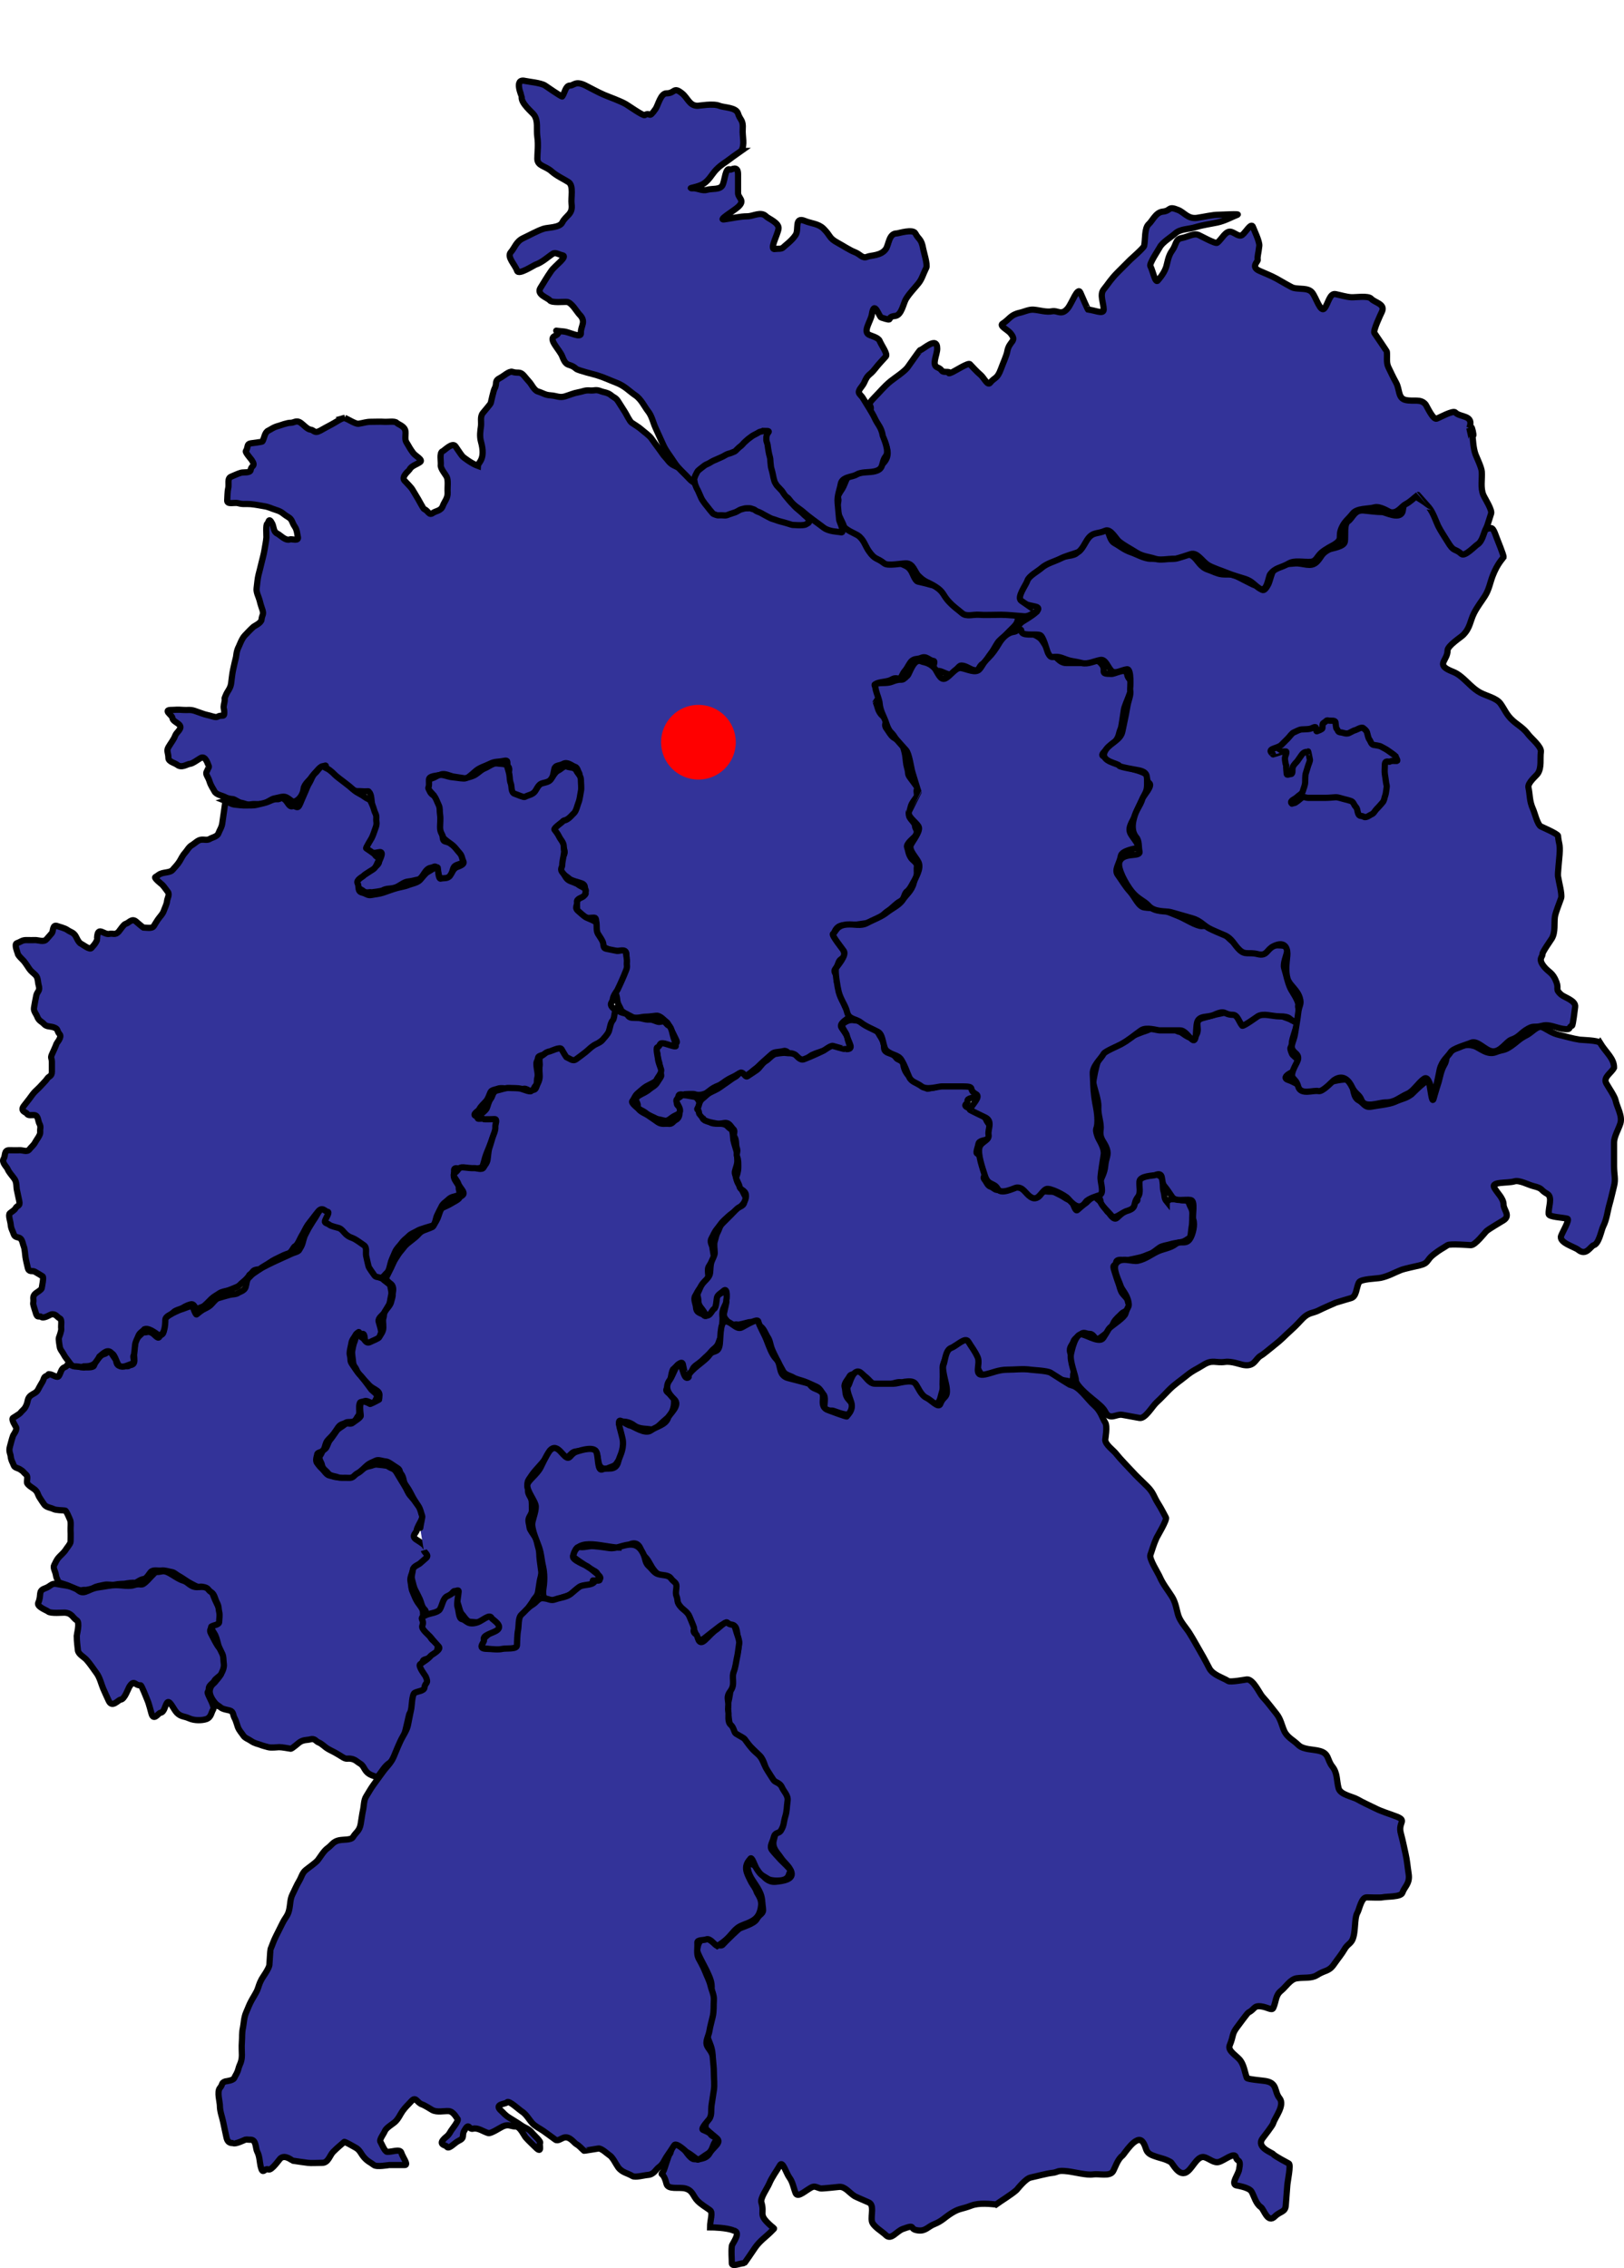
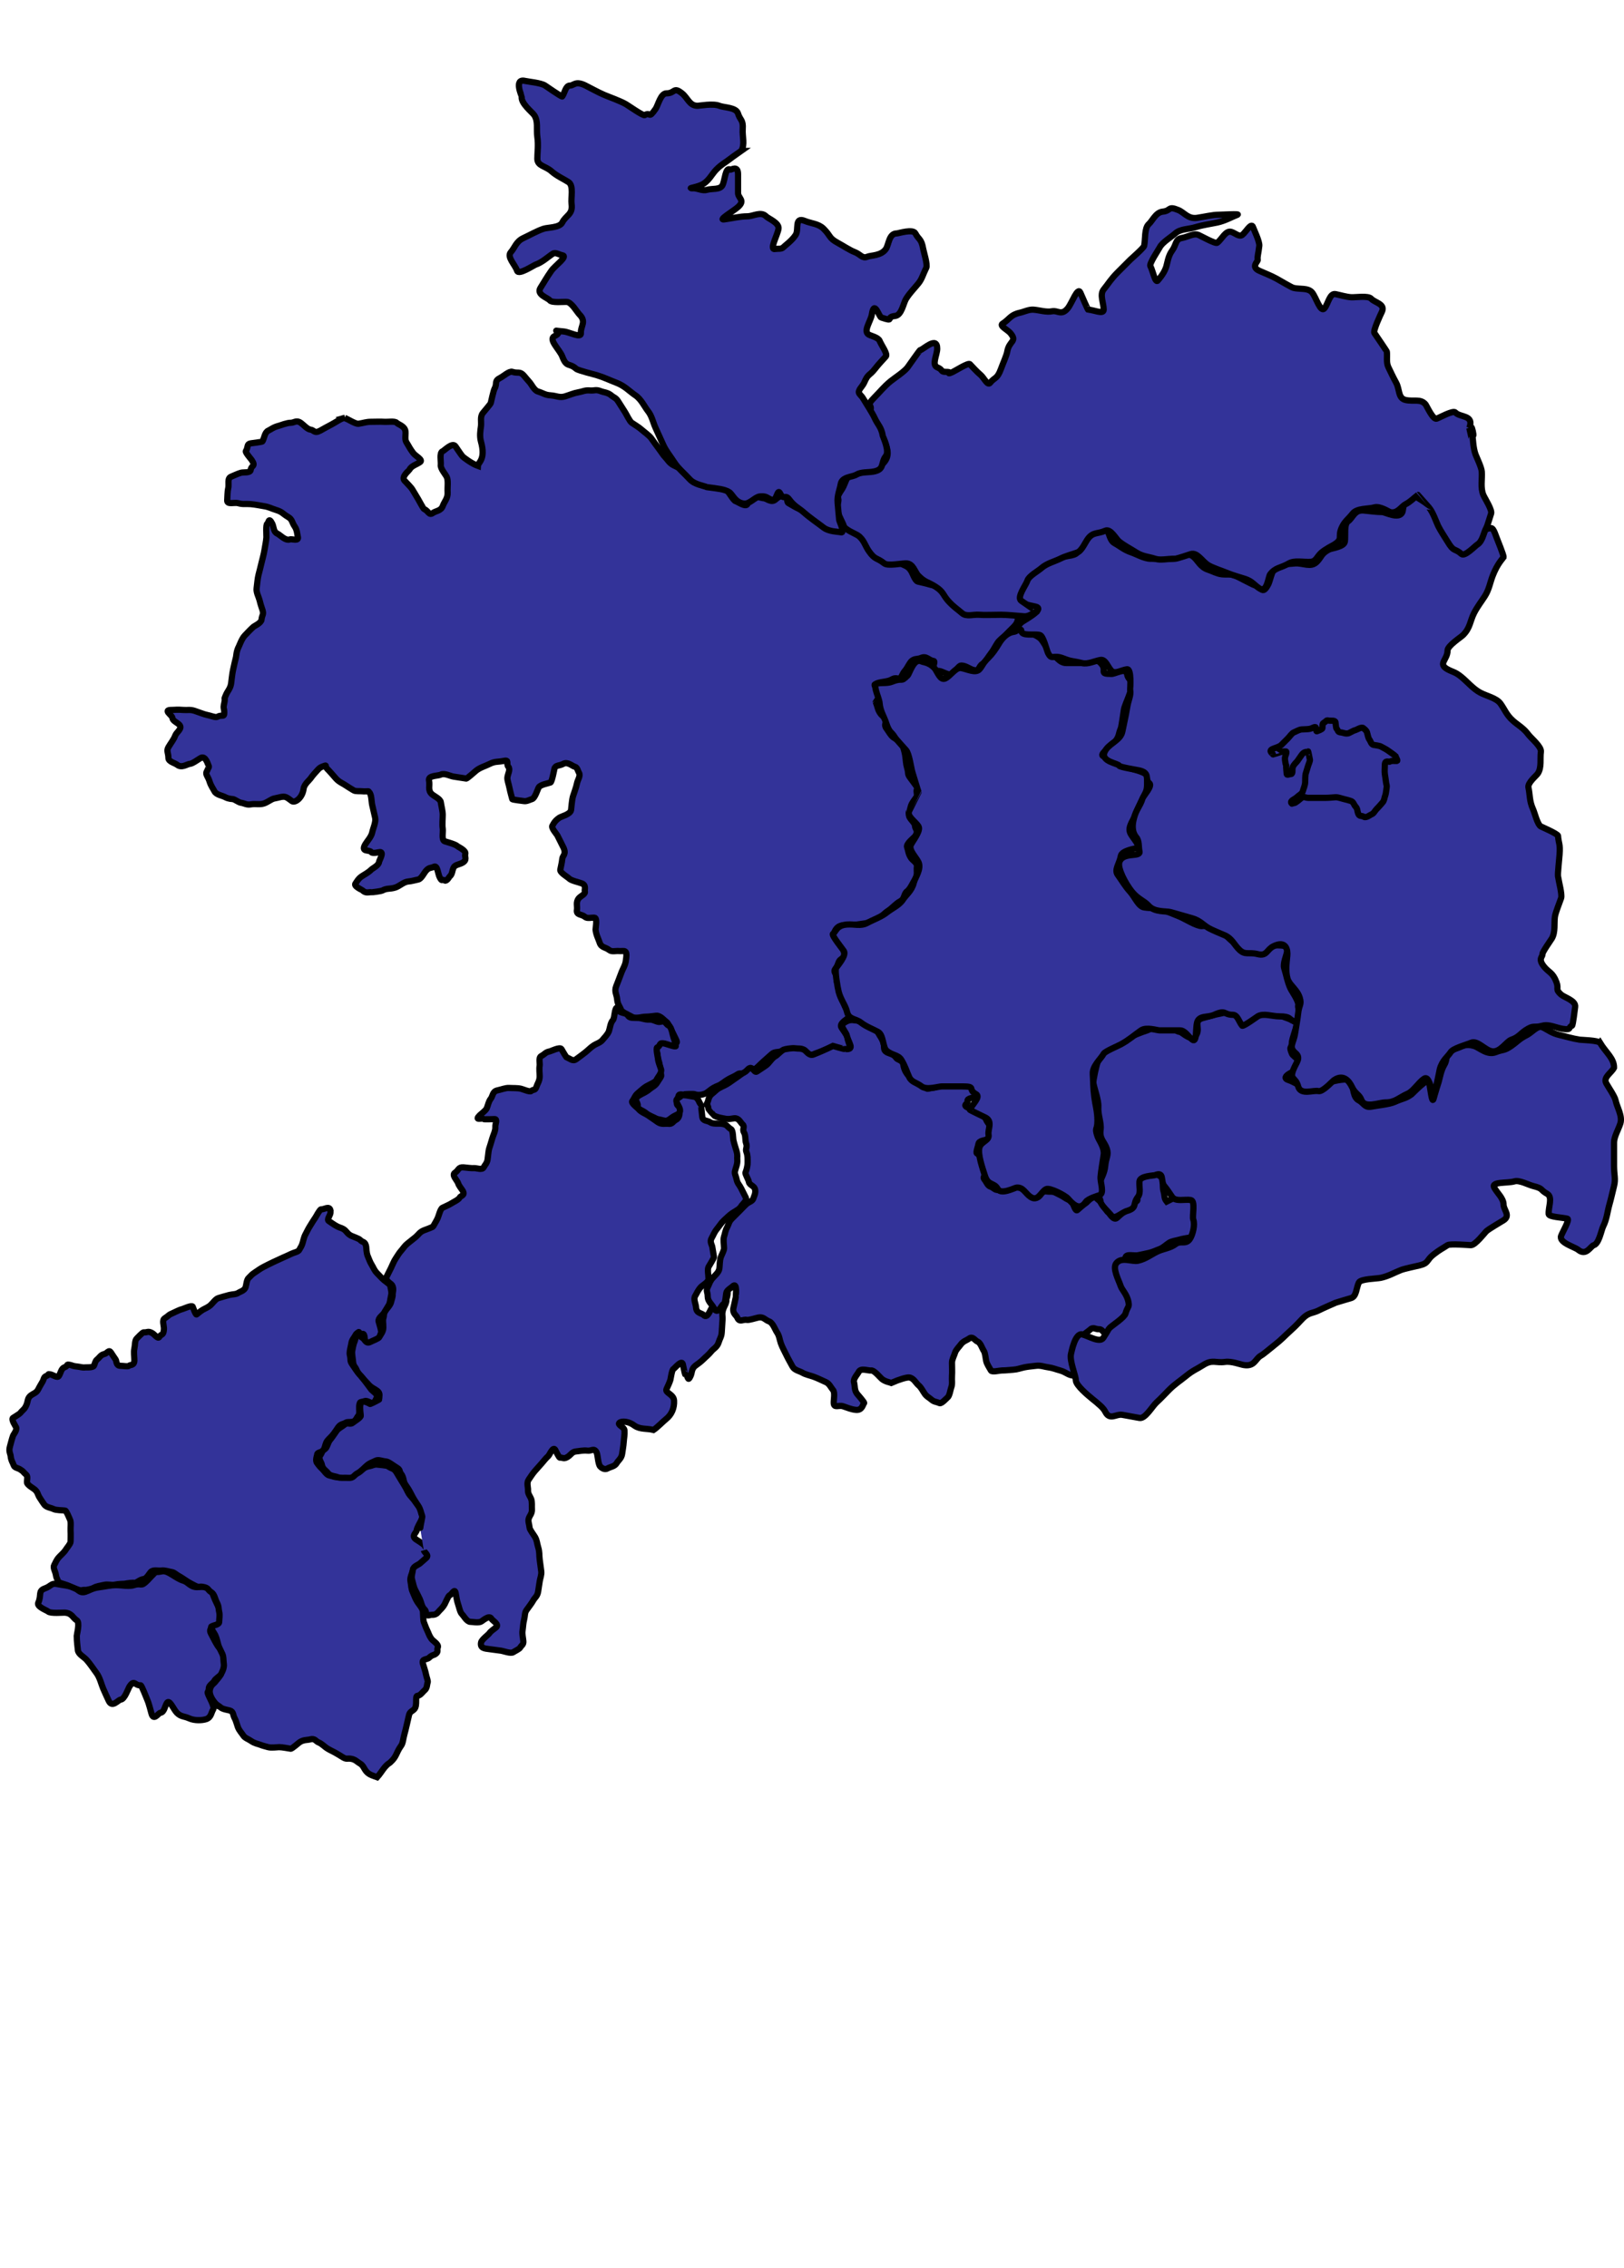
<svg xmlns="http://www.w3.org/2000/svg" width="521.88" height="728.578">
  <g>
    <title>Layer 1</title>
    <path fill="#333399" fill-rule="nonzero" stroke="black" stroke-width="2" marker-start="none" marker-mid="none" marker-end="none" stroke-miterlimit="4" stroke-dashoffset="0" id="path1891" d="m110.795,134.233c-1.22,0.126 -2.998,1.499 -4.408,2.204c-0.984,0.492 -2.42,1.32 -3.463,1.889c-1.935,1.055 -2.008,-0.201 -3.148,-0.315c-1,-0.1 -2.242,-1.57 -3.148,-2.204c-1.372,-0.96 -2.128,0 -3.148,0c-1.345,0 -3.287,0.822 -3.778,0.944c-1.902,0.476 -2.571,1.169 -3.463,1.575c-1.197,0.544 -1.259,2.308 -1.889,3.463c-0.104,0.19 -3.403,0.567 -3.778,0.629c-1.387,0.232 -0.705,1.129 -1.574,2.519c-0.216,0.346 1.794,2.691 1.889,2.833c1.438,2.157 -0.167,1.665 -0.315,3.149c-0.112,1.12 -2.301,0.69 -3.148,0.944c-1.28,0.384 -1.949,0.78 -3.148,1.26c-1.367,0.547 -0.6,2.401 -0.944,3.778c-0.253,1.012 -0.241,2.886 -0.315,3.778c-0.13,1.554 2.288,0.623 3.463,0.944c1.74,0.475 2.065,0.159 4.093,0.315c1.403,0.108 3.617,0.556 4.093,0.629c1.894,0.292 2.28,0.702 4.093,1.26c2.017,0.62 2.098,1.223 3.778,2.204c1.492,0.87 1.173,1.675 2.204,3.148c0.75,1.071 0.812,2.705 0.944,3.148c0.519,1.73 -1.838,0.689 -2.519,0.945c-1.452,0.544 -3.065,-1.415 -4.093,-1.889c-1.222,-0.564 -1.07,-2.141 -1.574,-3.149c-1.229,-2.457 -1.234,0 -1.574,0c-0.59,0 -0.277,3.884 -0.315,4.408c-0.098,1.37 -0.393,2.554 -0.63,4.093c-0.204,1.328 -0.618,2.677 -0.944,4.093c-0.377,1.634 -0.572,2.287 -0.945,3.778c-0.358,1.43 -0.397,2.775 -0.63,4.407c-0.175,1.225 0.691,2.764 0.945,3.778c0.483,1.933 0.629,2.098 0.944,3.148c0.482,1.609 -0.143,1.434 -0.315,3.149c-0.102,1.016 -2.369,2.073 -2.519,2.204c-1.112,0.973 -2.13,2.13 -2.833,2.833c-0.94,0.94 -1.784,3.271 -1.889,3.463c-0.852,1.562 -0.863,3.166 -0.944,3.463c-0.367,1.347 -0.627,2.717 -0.945,4.093c-0.298,1.293 -0.491,3.439 -0.63,4.408c-0.223,1.56 -1.099,2.418 -1.574,3.463c-1.005,2.21 -0.153,0.687 -0.63,2.833c-0.446,2.005 0,1.29 0,3.149c0,1.544 -0.792,0.452 -2.204,1.259c-0.588,0.336 -2.258,-0.411 -3.463,-0.63c-0.77,-0.14 -2.556,-0.852 -3.778,-1.259c-1.6,-0.533 -2.307,-0.192 -3.778,-0.315c-2.055,-0.171 -2.495,0 -3.778,0c-2.803,0 0.2,1.597 0.315,2.519c0.129,1.031 1.469,1.469 2.204,2.204c1.224,1.223 -0.881,2.422 -1.259,3.463c-0.497,1.367 -1.336,2.29 -2.204,3.778c-0.705,1.208 0,1.857 0,3.463c0,1.214 2.049,1.593 2.833,2.204c1.463,1.137 3.132,-0.241 4.093,-0.315c0.838,-0.065 2.756,-1.503 3.463,-1.889c1.643,-0.897 2.418,2.418 2.519,2.518c0.306,0.306 -0.21,0.84 -0.315,1.26c-0.049,0.196 0.027,-0.055 -0.315,0.629c-0.447,0.895 0.476,1.587 0.944,3.149c0.41,1.367 1.202,2.403 1.574,3.148c0.57,1.139 2.462,1.343 3.463,1.889c1.132,0.618 2.305,0.576 2.519,0.63c0.72,0.18 1.798,1.058 2.533,1.163c1.124,0.161 1.823,0.76 3.134,0.522c1.532,-0.279 2.854,0.174 4.271,-0.299c1.137,-0.379 2.458,-1.452 3.285,-1.59c1.491,-0.249 2.768,-0.847 3.778,-0.426c0.699,0.291 1.267,0.829 1.889,1.259c1.001,0.694 3.395,-0.98 3.778,-3.981c0.182,-1.425 1.89,-2.787 2.204,-3.26c0.675,-1.018 1.997,-2.413 2.453,-2.913c0.604,-0.662 1.021,-0.794 1.861,-1.109c1.111,-0.417 0.198,0.034 1.038,0.874c1.107,1.107 1.872,2.08 2.833,3.148c1.05,1.167 2.14,1.498 3.149,2.204c0.696,0.488 1.031,0.645 2.518,1.574c0.658,0.411 1.895,0.211 2.834,0.315c0.626,0.07 1.259,0 1.889,0c0.148,0 0.21,0.21 0.315,0.315c0.771,0.771 0.68,2.948 0.944,4.093c0.339,1.467 0.579,2.508 0.945,4.093c0.316,1.371 -0.687,3.433 -0.945,4.722c-0.279,1.395 -1.643,2.816 -2.204,3.778c-1.573,2.698 1.233,1.644 1.889,2.519c0.473,0.63 2.388,0 2.834,0c1.365,0 -0.274,2.74 -0.315,3.148c-0.12,1.195 -1.992,1.991 -2.519,2.519c-0.998,0.998 -2.245,1.571 -3.148,2.203c-1.113,0.78 -1.618,1.888 -1.889,2.204c-0.761,0.888 2.047,2.047 2.204,2.204c1.156,1.156 2.216,0.492 2.833,0.63c0.225,0.049 3.161,-0.319 3.628,-0.574c1.47,-0.801 2.281,-0.372 4.093,-0.93c1.364,-0.42 2.71,-1.85 4.243,-1.96c1.067,-0.076 2.099,-0.419 3.148,-0.629c1.013,-0.203 1.816,-2.043 2.519,-2.834c1.001,-1.126 1.498,-0.749 2.518,-1.259c1.177,-0.588 1.26,2.309 1.889,3.463c0.818,1.498 0.61,0.366 1.575,0.945c0.638,0.383 1.553,-1.243 1.574,-1.26c0.901,-0.721 0.763,-1.718 1.259,-2.833c0.43,-0.968 1.897,-1.054 2.833,-1.574c1.722,-0.956 0.644,-1.93 0.945,-2.834c0.377,-1.13 -2.225,-2.225 -2.519,-2.518c-0.645,-0.645 -3.745,-1.441 -4.092,-1.575c-1.097,-0.421 -0.457,-2.969 -0.63,-4.092c-0.215,-1.394 0,-2.995 0,-4.408c0,-1.179 -0.402,-2.609 -0.63,-4.093c-0.157,-1.024 -2.142,-1.904 -2.833,-2.518c-1.469,-1.306 -0.577,-2.691 -0.945,-4.408c-0.358,-1.674 2.863,-1.431 3.778,-1.889c1.181,-0.59 3.007,0.462 4.093,0.63c1.467,0.225 2.469,0.379 4.093,0.629c0.287,0.045 2.84,-2.272 3.148,-2.518c1.334,-1.068 2.845,-1.423 4.408,-2.204c1.75,-0.875 2.546,-0.546 4.407,-0.945c2.084,-0.446 0.716,0.859 1.574,1.889c0.743,0.891 -0.209,2.309 -0.314,3.463c-0.076,0.838 0.388,1.941 0.629,3.149c0.315,1.571 0.788,3.152 0.945,3.778c0.052,0.209 3.324,0.554 3.778,0.629c0.856,0.143 1.962,-0.49 2.518,-0.629c1.007,-0.252 1.815,-3.111 2.204,-3.778c0.531,-0.91 3.091,-1.288 3.778,-1.574c0.478,-0.199 1.243,-4.351 1.26,-4.408c0.357,-1.252 1.575,-0.875 2.833,-1.574c1.431,-0.795 2.88,0.72 3.778,0.944c0.767,0.192 0.977,1.466 1.259,1.889c0.651,0.977 -0.419,2.309 -0.629,3.463c-0.219,1.204 -0.974,3.163 -1.26,4.093c-0.381,1.24 -0.498,3.49 -0.629,4.408c-0.205,1.431 -3.03,2.02 -3.778,2.519c-1.672,1.114 -2.052,2.344 -2.204,2.518c-0.554,0.633 1.405,2.81 1.574,3.148c0.65,1.3 1.136,2.273 1.889,3.778c1.148,2.296 -0.221,2.649 -0.315,3.778c-0.097,1.17 -0.42,2.309 -0.63,3.464c-0.169,0.929 2.27,2.269 2.834,2.833c0.704,0.704 2.979,1.146 4.093,1.574c1.529,0.588 0.801,2.137 0.944,2.519c0.34,0.906 -1.259,1.469 -1.889,2.204c-1.109,1.294 -0.427,2.565 -0.629,3.778c-0.291,1.744 1.535,1.343 2.518,2.203c0.794,0.695 2.099,0.21 3.149,0.315c0.966,0.097 0.29,3.487 0.314,3.778c0.139,1.66 0.957,3.108 1.26,4.093c0.57,1.852 1.848,1.479 3.148,2.519c0.824,0.658 2.1,0.201 3.148,0.314c1.446,0.156 2.822,-0.875 2.204,2.834c-0.129,1.681 -0.949,2.656 -1.574,4.408c-0.437,1.222 -1.141,2.965 -1.574,4.092c-0.652,1.694 0.207,2.694 0.315,4.093c0.132,1.726 0.801,2.204 1.259,3.463c0.282,0.775 3.001,1.91 3.463,2.204c1.35,0.859 2.907,0 4.408,0c1.159,0 2.309,-0.21 3.463,-0.315c1.298,-0.118 2.62,1.572 3.148,1.889c0.719,0.431 1.645,2.741 1.889,3.148c0.453,0.755 0.35,0.701 1.259,2.519c1.294,2.586 -1.989,0.221 -2.833,0.315c-0.77,0.086 -3.067,0.279 -3.463,0.315c-1.067,0.097 0.31,3.722 0.315,3.778c0.145,1.748 0.616,3.082 0.629,3.148c0.246,1.231 0.409,2.654 0.63,4.093c0.059,0.383 -0.829,1.45 -1.259,2.204c-0.656,1.147 -1.696,1.484 -2.519,2.203c-1.09,0.954 -2.224,1.335 -3.148,1.889c-2.403,1.442 -0.396,2.175 -0.63,3.464c-0.199,1.097 1.679,1.469 2.519,2.203c0.978,0.856 2.553,1.393 3.463,1.889c0.388,0.212 0.418,0.105 2.519,0.63c1.373,0.343 2.128,-0.967 3.463,-1.574c2.034,-0.925 1.296,-1.037 1.574,-1.259c0.665,-0.532 0.979,-1.484 -0.023,-1.739c-1.677,-0.426 -0.494,-1.67 -0.494,-2.627c0,-1.941 1.23,-0.896 1.955,-1.231c0.252,-0.116 3.026,-0.178 3.284,-0.07c1.717,0.715 3.679,-0.284 3.791,-0.358c1.305,-0.87 1.567,-1.469 3.914,-2.408c1.095,-0.438 1.915,-1.34 3.271,-2.08c1.154,-0.63 2.101,-0.964 2.919,-1.559c0.858,-0.624 1.955,0.186 2.476,0.423c0.496,0.225 2.58,-1.72 2.834,-1.889c1.089,-0.726 1.69,-1.503 2.833,-2.519c1.049,-0.932 1.905,-1.693 2.834,-2.518c0.87,-0.774 2.009,-0.503 3.778,-0.945c1.182,-0.295 1.609,1.006 2.518,1.574c1.384,0.865 2.487,0.995 3.149,1.26c1.207,0.483 2.611,-1.187 3.463,-1.575c1.652,-0.751 2.669,-0.953 4.407,-1.574c0.343,-0.122 3.868,0.298 4.093,0.315c1.052,0.081 2.099,-0.21 3.149,-0.315c1.361,-0.136 -0.21,-2.728 -0.315,-4.093c-0.045,-0.582 -1.452,-2.419 -1.889,-3.148c-0.818,-1.363 1.806,-2.581 2.204,-3.148c0.818,-1.169 -0.84,-2.729 -1.26,-4.093c-0.498,-1.62 -1.116,-2.68 -1.574,-3.778c-0.511,-1.227 -0.024,-1.858 -0.587,-2.984c-0.68,-1.359 -0.167,-2.307 -0.573,-2.984c-0.991,-1.651 -0.151,-1.511 0.437,-2.833c0.461,-1.037 0.408,-1.588 1.353,-2.218c1.775,-1.184 0.411,-2.262 0.629,-3.463c0.129,-0.705 -2.998,-3.04 -3.068,-3.943c-0.097,-1.24 0.823,-2.823 2.072,-3.199c1.283,-0.387 2.177,-0.113 2.749,-0.151c1.754,-0.117 3.515,-0.424 5.052,-0.629c1.513,-0.202 2.201,-0.829 3.599,-1.26c1.71,-0.526 2.593,-1.934 3.792,-2.697c1.68,-1.069 2.404,-2.268 4.121,-3.205c1.404,-0.766 1.064,-2.389 2.147,-3.176c1.013,-0.737 1.8,-2.699 2.519,-3.778c0.991,-1.487 0.438,-2.844 0.63,-4.093c0.199,-1.295 -1.287,-1.93 -1.889,-2.833c-0.918,-1.378 -0.835,-2.295 -1.26,-3.464c-0.394,-1.084 2.202,-3.027 2.519,-3.463c1.352,-1.858 0,-2.296 0,-3.463c0,-0.995 -2.122,-2.413 -1.889,-3.463c0.13,-0.585 0.218,-1.584 0.592,-2.805c0.32,-1.045 1.172,-2.05 1.711,-2.82c0.651,-0.929 -0.414,-2.246 0.531,-2.875c0.048,-0.033 -1.899,-2.612 -2.519,-3.464c-0.935,-1.285 -0.372,-1.24 -0.945,-3.148c-0.394,-1.316 -0.368,-2.394 -0.629,-4.093c-0.2,-1.295 -0.93,-3.409 -0.945,-3.463c-0.196,-0.719 -2.391,-1.86 -2.833,-2.204c-1.038,-0.807 -1.43,-1.838 -2.204,-2.833c-1.008,-1.296 0,-2.123 0,-2.204c0,-1.049 -1.259,-1.679 -1.889,-2.519c-0.994,-1.325 -0.901,-2.161 -1.574,-3.777c-0.018,-0.044 1.208,-1.813 1.259,-1.889c0.344,-0.517 -2.034,-3.483 -1.574,-3.778c1.28,-0.823 2.721,-0.728 4.45,-1.189c1.265,-0.337 1.451,-1.082 3.106,-0.7c0.943,0.217 1.259,-1.47 1.889,-2.204c1.053,-1.228 0.951,-1.427 1.889,-2.834c1.082,-1.623 2.355,-1.07 3.463,-1.574c1.865,-0.848 2.538,0.786 4.093,0.945c0.967,0.098 -1.363,3.604 0.782,3.245c1.643,-0.274 2.196,0.593 4.429,1.151c0.691,0.173 2.906,-2.683 3.289,-2.822c1.244,-0.452 2.979,0.916 4.093,1.259c2.339,0.72 1.681,-1.008 3.148,-1.889c0.84,-0.503 2.047,-2.559 2.519,-3.148c0.988,-1.235 1.386,-2.179 2.204,-3.463c0.721,-1.134 1.824,-1.824 2.518,-2.519c1.07,-1.07 1.532,-1.531 2.834,-2.833c1.525,-1.526 1.05,-2.31 1.574,-3.464c0.462,-1.015 -3.262,-1.087 -3.778,-1.259c-1.354,-0.451 -3.587,0 -5.037,0c-1.984,0 -2.619,0 -4.093,0c-1.14,0 -3.653,0 -3.778,0c-1.364,0 -2.191,-1.534 -3.148,-2.204c-1.181,-0.826 -1.596,-2.28 -2.204,-3.148c-0.727,-1.039 -1.726,-1.511 -2.519,-2.204c-1.242,-1.087 -2.4,-0.738 -4.092,-1.259c-1.352,-0.416 -2.359,-0.59 -3.778,-0.945c-0.933,-0.233 -1.665,-2.616 -2.204,-3.463c-1.115,-1.751 -2.132,-1.55 -3.463,-2.518c-1.471,-1.07 -2.589,-0.74 -4.408,-1.26c-1.985,-0.567 -1.78,-0.445 -3.778,-0.944c-1.576,-0.394 -1.425,-1.901 -1.889,-2.519c-0.721,-0.962 -0.903,-3.162 -1.259,-4.407c-0.103,-0.36 -1.957,-1.087 -2.834,-1.575c-2.018,-1.121 -2.55,-0.364 -4.407,-0.629c-2.022,-0.289 -2.642,-0.378 -4.408,-0.63c-1.951,-0.279 -2.444,-1.333 -3.463,-1.889c-0.918,-0.501 -2.155,-1.508 -3.148,-2.204c-1.46,-1.021 -2.19,-0.973 -2.834,-1.259c-1.381,-0.614 -2.351,-1.283 -3.463,-1.889c-0.76,-0.414 -0.18,-1.779 -0.63,-2.519c-0.352,-0.579 -2.523,0.33 -3.463,1.26c-1.365,1.35 -2.886,-0.241 -3.778,-0.315c-1.05,-0.088 -3.447,-0.862 -3.778,-0.945c-1.048,-0.262 -1.049,1.889 -1.574,2.834c-0.594,1.069 -3.108,-0.777 -3.778,-0.945c-0.604,-0.151 -1.953,-2.441 -2.519,-3.148c-0.926,-1.158 -3.645,-1.042 -4.407,-1.259c-1.622,-0.464 -1.401,-0.421 -3.148,-0.945c-1.391,-0.417 -2.26,-1.232 -3.464,-1.889c-1.109,-0.605 -2.221,-1.777 -3.148,-2.518c-0.908,-0.727 -2.453,-1.338 -3.463,-1.889c-1.2,-0.655 -1.809,-1.809 -2.519,-2.519c-0.569,-0.57 -1.069,-1.426 -1.889,-2.519c-1.11,-1.48 -1.834,-2.521 -2.518,-3.463c-0.765,-1.051 -2.289,-2.059 -3.149,-2.833c-0.952,-0.857 -2.098,-1.469 -3.148,-2.204c-0.702,-0.491 -1.627,-2.557 -2.204,-3.463c-0.822,-1.292 -1.607,-2.526 -2.204,-3.463c-0.738,-1.161 -1.277,-1.096 -2.203,-1.889c-1.066,-0.914 -2.487,-0.995 -3.149,-1.26c-1.907,-0.763 -2.033,-0.169 -3.778,-0.314c-1.546,-0.129 -2.213,0.368 -3.778,0.629c-1.293,0.216 -2.665,0.82 -4.092,1.26c-1.851,0.569 -2.723,-0.182 -4.723,-0.315c-1.813,-0.121 -2.228,-0.686 -4.093,-1.26c-1.098,-0.338 -2.048,-2.305 -2.518,-2.833c-1.4,-1.575 -0.652,-0.76 -1.889,-2.204c-1.341,-1.564 -1.923,-0.641 -3.778,-1.259c-0.955,-0.319 -2.836,1.418 -3.778,1.889c-2.196,1.098 -0.949,1.74 -1.889,3.463c-0.407,0.745 -1.116,4.183 -1.259,4.722c-0.07,0.26 -2.098,2.622 -2.519,3.149c-0.989,1.236 -0.407,2.849 -0.63,4.407c-0.152,1.066 -0.482,2.99 0,4.723c1.64,5.894 -0.899,6.63 -0.967,7.87c-1.858,-0.656 -4.639,-2.678 -5.015,-3.148c-0.68,-0.85 -1.463,-2.09 -2.203,-3.148c-0.982,-1.403 -3.545,1.363 -4.093,1.574c-1.182,0.455 -0.484,3.388 -0.63,4.408c-0.161,1.131 1.551,3.102 1.889,3.778c0.605,1.209 0.21,3.351 0.315,5.037c0.12,1.914 -1.054,2.95 -1.574,4.407c-0.548,1.535 -2.217,1.552 -3.148,2.204c-1.319,0.923 -1.34,-0.595 -2.834,-1.259c-0.272,-0.121 -1.718,-2.863 -1.889,-3.148c-0.814,-1.358 -1.313,-2.189 -1.889,-3.149c-0.452,-0.753 -1.969,-2.215 -2.519,-2.833c-1.126,-1.267 1.479,-3.253 1.575,-3.463c0.59,-1.3 2.308,-1.679 3.463,-2.519c0.967,-0.704 -1.469,-1.889 -2.204,-2.833c-1.083,-1.393 -1.444,-2.27 -2.204,-3.463c-0.622,-0.978 -0.21,-2.309 -0.315,-3.464c-0.161,-1.773 -2.183,-2.183 -2.833,-2.833c-0.639,-0.639 -2.826,-0.217 -4.093,-0.315c-1.087,-0.084 -2.648,0 -4.093,0c-1.636,0 -2.245,0.345 -4.093,0.63c-0.865,0.133 -3.331,-1.428 -4.407,-1.889c0,0 0,0 0,0l0,0l0,0z" />
    <path fill="#333399" fill-rule="nonzero" stroke="black" stroke-width="2" marker-start="none" marker-mid="none" marker-end="none" stroke-miterlimit="4" stroke-dashoffset="0" id="path3678" d="m70.276,548.078c-1.259,-0.14 -2.483,-4.034 -2.828,-4.596c-1.198,-1.947 1.032,-2.579 1.414,-3.536c0.25,-0.624 2.409,-2.108 2.828,-2.475c0.782,-0.684 0.517,-3.618 0.707,-4.95c0.152,-1.062 -1.944,-3.054 -2.475,-3.889c-0.833,-1.309 -1.426,-2.614 -2.121,-3.889c-1.249,-2.291 2.251,-2.532 2.828,-3.182c2.183,-2.456 0.138,-0.553 0.707,-2.828c0.026,-0.106 -1.861,-4.032 -2.121,-4.596c-0.348,-0.754 -1.164,-2.694 -1.269,-3.746c-0.113,-1.139 -3.761,-0.562 -4.596,-0.562c-2.204,0 -2.888,-1.628 -4.388,-2.056c-1.53,-0.437 -3.33,-1.793 -4.596,-2.475c-2.156,-1.161 -2.409,-0.201 -4.243,-0.354c-0.216,-0.018 -2.59,2.59 -2.828,2.828c-2.166,2.166 -1.732,0.577 -4.243,1.414c-1.525,0.508 -4.031,0 -5.657,0c-1.964,0 -3.618,0.452 -5.657,0.707c-1.915,0.239 -2.976,0.992 -4.243,1.414c-1.949,0.65 -2.442,-0.888 -3.889,-1.414c-1.577,-0.574 -3.314,-0.663 -5.303,-1.061c-1.861,-0.372 -1.818,0.661 -3.889,1.414c-2.323,0.845 -0.975,2.111 -2.121,4.596c-0.589,1.277 2.716,2.414 3.182,2.828c0.78,0.693 4.778,0.319 5.303,0.354c2.384,0.159 2.517,1.601 3.889,2.475c1.089,0.693 0,4.461 0,4.95c0,2.123 0.255,3.311 0.354,4.596c0.103,1.335 1.919,2.159 2.828,3.182c1.21,1.361 2.104,2.805 3.182,4.243c1.053,1.404 1.544,3.603 2.121,4.95c0.591,1.378 1.26,2.772 1.768,3.889c1.121,2.466 3.034,-0.276 3.889,-0.354c1.26,-0.115 2.371,-3.556 2.828,-4.243c1.551,-2.326 1.739,-0.174 3.536,-0.354c0.342,-0.034 1.854,4.018 2.121,4.596c0.582,1.261 1.176,3.82 1.414,4.596c0.715,2.324 2.201,-0.275 2.828,-0.354c1.265,-0.158 1.414,-2.121 2.121,-3.182c0.832,-1.248 2.121,2.121 3.182,3.182c1.363,1.363 2.256,1.025 3.889,1.768c1.895,0.862 4.346,0.664 5.527,0.271c1.661,-0.554 1.637,-2.221 2.252,-3.099c0.623,-0.89 -1.532,-4.243 -1.768,-5.303c-0.079,-0.357 0.043,-0.13 0.354,-1.061" />
    <path fill="#333399" fill-rule="nonzero" stroke="black" stroke-width="2" marker-start="none" marker-mid="none" marker-end="none" stroke-miterlimit="4" stroke-dashoffset="0" id="path4565" d="m106.175,388.735c-0.395,-1.488 -2.049,-0.171 -3,-0.25c-0.396,-0.033 -1.523,2.175 -1.75,2.5c-0.748,1.068 -1.011,1.589 -1.75,2.75c-0.701,1.102 -0.973,1.783 -1.5,2.75c-0.579,1.061 -0.708,2.124 -1,3c-0.349,1.048 -0.541,1.081 -1,2c-0.33,0.661 -1.705,0.853 -2.5,1.25c-1.085,0.543 -1.956,0.889 -2.75,1.25c-1.042,0.474 -2.102,0.97 -3.25,1.5c-1.05,0.485 -1.795,0.898 -3,1.5c-1.013,0.507 -1.866,1.187 -2.75,1.75c-1.22,0.777 -1.311,1.147 -2,1.75c-0.691,0.605 -0.731,2.194 -1,3c-0.386,1.158 -1.935,1.505 -2.25,1.75c-0.772,0.601 -1.897,0.474 -3,0.75c-1.352,0.338 -2.493,0.712 -3.5,1c-0.883,0.252 -1.816,1.635 -2.5,2.25c-0.851,0.766 -1.801,1.081 -2.5,1.5c-0.892,0.535 -1.406,1.054 -2,1.5c-0.303,0.227 -1.193,-2.386 -1.25,-2.5c-0.285,-0.57 -2.903,0.67 -3.25,0.75c-1.044,0.241 -2.197,0.915 -3,1.25c-1.719,0.716 -1.237,0.787 -2.75,1.75c-0.987,0.628 -0.167,2.333 -0.25,3.5c-0.158,2.209 -0.787,1.311 -1.5,2.5c-0.441,0.736 -1.5,-0.833 -2.25,-1.25c-1.455,-0.808 -1.491,-0.136 -2.75,-0.25c-0.35,-0.032 -2.11,1.876 -2.25,2c-0.626,0.556 -0.5,2.165 -0.75,3.25c-0.256,1.111 0,2.604 0,3.75c0,1.75 -1.36,1.36 -1.75,1.75c-0.324,0.324 -1.849,0 -2.75,0c-1.41,0 -1.21,-1.613 -1.5,-2c-0.527,-0.702 -1.149,-1.724 -1.5,-2.25c-0.744,-1.116 -1.091,0.242 -2.25,0.5c-1.087,0.242 -1.439,1.119 -2.25,1.75c-0.588,0.458 -0.667,1.333 -1,2c-0.32,0.641 -2.641,0.48 -2.75,0.5c-0.824,0.15 -1.667,-0.167 -2.5,-0.25c-1.665,-0.167 -1.558,-0.346 -2.25,-0.5c-1.779,-0.395 -0.416,0.156 -2,0.75c-1.017,0.382 -1.167,1.833 -1.75,2.75c-0.5,0.786 -1.833,-0.333 -2.75,-0.5c-1.066,-0.194 -0.175,0.07 -1.25,0.5c-1.055,0.422 -0.658,0.987 -1.5,2.25c-0.331,0.497 -0.882,1.587 -1.25,2.25c-0.533,0.96 -1.535,1.194 -2.25,1.75c-1.232,0.958 -0.842,1.825 -1.5,3.25c-0.615,1.333 -1.095,1.369 -2,2.5c-0.181,0.227 -2.044,1.363 -2.25,1.5c-0.682,0.455 0.945,2.835 1,3c0.338,1.015 -0.794,2.184 -1,2.75c-0.416,1.144 -0.627,2.195 -1,3.5c-0.424,1.484 0.192,2.301 0.25,3c0.117,1.398 0.72,2.159 1,3c0.249,0.746 1.333,0.833 2,1.25c1.333,0.833 0.808,0.707 2,1.75c0.63,0.551 0.167,1.667 0.25,2.5c0.079,0.793 2.07,1.863 2.5,2.25c1,0.9 0.886,1.477 1.5,2.5c0.538,0.897 1,1.5 1.5,2.25c0.658,0.987 2.108,1.054 3,1.5c0.871,0.436 2.788,0.372 3.75,0.5c0.424,0.057 1.314,2.409 1.5,2.75c0.511,0.937 0.175,2.628 0.25,3.75c0.085,1.277 0,2.646 0,3.5c0,0.652 -1.201,2.002 -1.5,2.5c-0.57,0.949 -1.573,1.747 -2.25,2.5c-0.882,0.98 -1.147,1.912 -1.5,2.5c-0.484,0.807 0.347,2.079 0.5,3c0.246,1.479 0.348,1.044 0.75,2.25c0.161,0.483 2.265,0.944 3,1.25c0.905,0.377 2.164,0.901 3,1.25c1.717,0.716 1.52,0.138 2.75,0.25c0.195,0.018 1.794,-0.209 2.656,-0.674c1.072,-0.579 2.057,-0.649 3.388,-0.956c1.231,-0.284 2.36,0.168 3.431,-0.062c1.269,-0.272 2.949,-0.255 3.163,-0.294c1.099,-0.2 2.371,-0.382 3.344,-0.3c0.399,0.033 1.72,-1.133 2.768,-1.213c0.923,-0.071 1.882,-1.883 2.25,-2.25c0.887,-0.887 2.314,-0.331 3.5,-0.5c0.971,-0.139 2.37,0.365 3.25,0.5c0.865,0.133 1.198,0.665 2.25,1.25c1.063,0.591 1.865,1.187 2.75,1.75c1.034,0.658 1.55,0.861 2.25,1.25c1.57,0.872 1.56,0.284 2.75,0.5c2.037,0.37 1.41,0.897 2.75,1.75c1.022,0.65 1.165,2.163 1.75,3.25c0.734,1.363 0.476,1.903 0.75,3c0.296,1.185 0,2.305 0,3.25c0,0.972 -1.667,1 -2.5,1.5c-0.409,0.246 1.082,2.38 1.25,2.75c0.502,1.105 0.728,2.367 1,3.25c0.214,0.695 0.897,1.973 1.25,2.75c0.512,1.125 0.285,1.852 0.5,3.25c0.209,1.36 -0.744,2.975 -0.75,3c-0.164,0.656 -1.577,2.169 -2,2.75c-0.453,0.623 -1.412,0.934 -1.739,2.569c-0.229,1.143 0.344,2.443 1.239,3.681c0.993,1.375 1.437,1.277 2.25,2c0.671,0.596 2.415,0.805 3,1c1.181,0.394 0.901,1.502 1.5,2.5c0.391,0.651 0.674,1.854 1,2.75c0.417,1.148 1.246,1.958 1.75,2.75c0.54,0.848 1.558,1.091 2.5,1.75c1.207,0.845 2.226,0.928 3,1.25c0.761,0.317 2.285,0.685 2.5,0.75c0.936,0.281 3.067,0 3.5,0c1.111,0 2.552,0.34 3.75,0.5c0.371,0.05 2.369,-1.723 2.75,-2c1.31,-0.953 2.53,-0.723 3.5,-1c1.529,-0.437 1.839,0.669 2.75,1c0.816,0.297 1.849,1.294 2.5,1.75c0.722,0.506 1.929,1.052 2.75,1.5c1.093,0.596 1.607,0.964 2.5,1.5c1.297,0.778 1.398,0.254 2.75,0.5c1.326,0.241 1.949,1.063 2.75,1.5c1.008,0.55 1.233,1.541 2,2.5c0.937,1.171 2.471,1.501 3.531,1.898c1.549,-1.698 2.225,-3.519 4.133,-4.691c2.277,-2.034 1.83,-3.026 3.586,-5.457c0.588,-0.814 0.647,-2.265 1,-3.5c0.295,-1.032 0.519,-2.077 0.75,-3c0.271,-1.082 0.501,-2.171 0.75,-3.25c0.292,-1.267 1.089,-1.244 1.75,-2c1.063,-1.215 0.078,-4.173 1,-4.25c0.95,-0.079 1.781,-1.385 2.25,-1.75c0.892,-0.694 0.747,-1.867 1,-2.5c0.197,-0.492 -0.312,-1.562 -0.5,-2.5c-0.272,-1.358 -0.63,-2.207 -1,-3.5c-0.513,-1.797 1.237,-1.237 2,-2c0.832,-0.832 1.518,-0.868 1.75,-1c1.476,-0.843 0.615,-1.383 1,-2.25c0.457,-1.028 -1.52,-2.09 -2,-2.75c-0.821,-1.129 -0.89,-1.779 -1.5,-3c-0.322,-0.645 -0.585,-1.463 -1,-2.5c-0.173,-0.433 -0.218,-2.832 -0.25,-3.25c-0.089,-1.151 -1.33,-2.327 -2,-3.5c-0.651,-1.139 -0.689,-1.515 -1.25,-2.75c-0.633,-1.392 -0.436,-2.036 -0.75,-3.5c-0.265,-1.236 0.577,-2.691 0.75,-3.5c0.186,-0.867 2.027,-1.419 2.5,-1.75c0.432,-0.302 1,-0.333 1.5,-0.5c0.629,-0.21 0.827,-2.275 1,-2.75c0.524,-1.441 -0.985,-2.364 -1.25,-3c-0.183,-0.439 -2.289,-1.665 -2.75,-2c-1.626,-1.183 0.171,-2.051 0.25,-3c0.061,-0.734 1.156,-2.504 1.5,-3.25c0.642,-1.392 0,-1.492 0,-2.75c0,-0.684 -1.412,-2.218 -1.75,-2.75c-0.636,-1 -1.406,-1.758 -2,-2.5c-0.536,-0.67 -0.833,-1.5 -1.25,-2.25c-0.527,-0.948 -1.037,-1.729 -1.5,-2.5c-0.562,-0.937 -0.942,-1.57 -1.5,-2.5c-0.861,-1.436 -1.46,-1.062 -2.75,-2c-0.377,-0.274 -3.04,-0.468 -3.25,-0.5c-1.188,-0.183 -1.641,0.298 -2.75,0.5c-1.207,0.219 -1.838,0.766 -3,1.25c-1.167,0.486 -2.231,1.201 -3.25,1.75c-0.798,0.43 -2.099,0.323 -3.25,0.5c-1.405,0.216 -2.316,-0.356 -3.25,-0.5c-0.992,-0.153 -1.814,-1.633 -2.5,-2.25c-0.863,-0.776 -1.171,-1.366 -1.5,-1.75c-0.699,-0.815 0,-2.44 0,-2.75c0,-0.601 1,-0.667 1.5,-1c1.064,-0.709 0.893,-1.785 1.5,-3c0.345,-0.69 1.151,-1.315 1.75,-2c0.908,-1.037 1.292,-1.776 2,-2.75c0.826,-1.135 1.507,-0.904 2.5,-1.5c0.453,-0.272 0.807,-0.101 2,-0.25c1.185,-0.148 1.5,-1.5 2,-2c0.505,-0.505 0.187,-2.24 0.25,-3c0.185,-2.221 0.943,-0.943 1.5,-1.5c0.659,-0.659 1.833,0.333 2.75,0.5c0.722,0.131 1.406,-1.875 1.5,-2c0.461,-0.615 -1.595,-2.051 -1.75,-2.25c-0.725,-0.932 -1.695,-2.26 -2.25,-3c-0.676,-0.902 -1.562,-1.909 -2.25,-2.75c-0.649,-0.793 -1.232,-1.76 -1.75,-2.5c-0.828,-1.182 -0.333,-1.332 -0.75,-3c-0.234,-0.937 0.377,-2.83 0.5,-3.75c0.149,-1.116 0.894,-1.787 1.25,-2.5c0.748,-1.496 1.064,-0.236 2.25,-0.5c0.952,-0.212 0.667,1.833 1,2.75c0.388,1.066 3.469,-0.248 3.5,-0.25c0.862,-0.062 1.236,-2.267 1.5,-2.75c0.299,-0.548 -0.661,-3.306 -0.75,-3.75c-0.226,-1.131 1.252,-1.967 1.75,-2.75c0.641,-1.007 1.264,-2.107 1.5,-2.5c0.485,-0.809 0.434,-1.736 0.75,-3c0.332,-1.327 -0.176,-2.282 -0.25,-3.25c-0.026,-0.341 -1.798,-1.573 -2,-1.75c-0.899,-0.787 -1.462,-1.462 -2.25,-2.25c-0.945,-0.945 -1.16,-1.823 -1.75,-2.75c-0.58,-0.911 -0.829,-1.824 -1.25,-2.75c-0.425,-0.935 -0.469,-2.813 -0.5,-3c-0.309,-1.857 -1.107,-1.246 -2,-2.25c-0.298,-0.335 -2.278,-1.036 -2.75,-1.25c-1.073,-0.488 -1.591,-1.392 -2,-1.75c-0.944,-0.826 -1.4,-0.7 -2.5,-1.25c-1.057,-0.528 -2.058,-1.309 -2.75,-1.75c-0.717,-0.456 0.333,-1.667 0.5,-2.5c0.065,-0.327 0,-0.667 0,-1z" />
-     <path fill="#333399" fill-rule="nonzero" stroke="black" stroke-width="2" marker-start="none" marker-mid="none" marker-end="none" stroke-miterlimit="4" stroke-dashoffset="0" id="path4569" d="m72.425,257.235c0.247,-1.237 -0.333,2.5 -0.5,3.75c-0.155,1.162 -0.356,2.493 -0.5,3.5c-0.194,1.357 -0.748,1.944 -1.25,3.25c-0.397,1.033 -2.027,1.29 -2.75,1.75c-0.798,0.508 -1.698,0.154 -2.75,0.25c-1.11,0.101 -2.063,1.203 -3,1.75c-1.043,0.608 -1.475,1.639 -2.25,2.5c-0.827,0.919 -1.251,1.966 -1.75,2.75c-0.749,1.177 -1.495,1.827 -2.25,2.75c-0.579,0.708 -2.52,0.775 -3.25,1c-1.37,0.422 -1.002,0.557 -2.25,1.25c-0.554,0.308 2.084,2.316 2.25,2.5c0.715,0.794 1.211,1.556 1.75,2.25c0.687,0.883 -0.175,2.106 -0.25,3c-0.082,0.986 -0.731,2.193 -1,3c-0.404,1.211 -1.288,1.933 -2,3c-0.539,0.808 -1.121,1.793 -1.25,2c-0.6,0.961 -2.698,0.415 -3.25,0.5c-0.196,0.03 -2.049,-1.639 -2.5,-2c-1.359,-1.087 -2.242,0.517 -3.25,0.75c-0.654,0.151 -1.953,2.17 -2.25,2.5c-1.178,1.309 -1.909,0.477 -3,0.75c-0.922,0.23 -1.833,-0.5 -2.75,-0.75c-1.451,-0.396 -1.172,2.578 -1.25,2.75c-0.719,1.581 -1.25,1.786 -1.75,2.5c-0.553,0.789 -2.849,-1.096 -3.25,-1.25c-0.998,-0.384 -1.564,-2.15 -2,-2.75c-0.775,-1.066 -1.398,-0.979 -2.5,-1.75c-0.911,-0.638 -2.594,-0.998 -3.25,-1.25c-1.62,-0.623 -1.26,1.62 -1.75,2.25c-0.329,0.423 -1.017,1.163 -1.75,2c-0.915,1.046 -2.652,0.177 -3.75,0.25c-0.75,0.05 -1.353,0 -2.75,0c-1.362,0 -1.721,0.574 -3,1c-0.95,0.317 0.23,2.996 0.25,3.25c0.054,0.7 1.655,2.068 2,2.5c0.748,0.935 1.257,1.795 1.75,2.5c0.579,0.828 1.266,1.266 2,2c0.856,0.856 0.712,2.314 1,3.25c0.566,1.839 -0.459,1.989 -0.75,3.25c-0.3,1.302 -0.484,2.582 -0.75,4c-0.197,1.05 0.741,2.036 1,2.75c0.553,1.522 1.401,1.557 2.25,2.5c0.781,0.867 1.979,0.66 3,1c1.764,0.588 0.928,1.044 2,2.25c0.796,0.896 -0.923,2.77 -1,3c-0.345,1.034 -0.938,2.19 -1.5,3.5c-0.525,1.225 0,1.015 0,2.5c0,1.561 0,2.272 0,3c0,1.574 -0.924,1.386 -1.5,2.25c-0.51,0.765 -0.968,1.106 -1.75,2c-0.762,0.871 -1.569,1.569 -2.25,2.25c-0.563,0.563 -1.225,1.575 -1.75,2.25c-0.723,0.93 -1.164,1.496 -1.75,2.25c-1.366,1.757 0.828,2.071 1,2.5c0.316,0.789 1.667,0.333 2.5,0.5c1.162,0.232 1.02,1.869 1.5,2.75c0.587,1.076 0.129,1.42 0.25,2.75c0.077,0.843 -1.253,2.505 -1.5,3c-0.559,1.118 -1.254,1.567 -2,2.5c-0.779,0.974 -2.075,0.16 -3.25,0.25c-0.667,0.051 -2.087,0 -3.25,0c-1.685,0 -1.134,1.782 -1.75,2.75c-0.726,1.14 1.019,2.649 1.25,3.25c0.412,1.07 1.552,2.242 2.25,3.25c0.748,1.081 0.546,2.546 0.75,3.5c0.272,1.268 0.443,2.069 0.75,3.5c0.414,1.93 -0.64,1.281 -1.25,2.5c-0.238,0.477 -1.166,1 -1.75,1.5c-0.616,0.528 0.19,2.657 0.25,3.5c0.108,1.515 0.657,2.136 1,3.25c0.318,1.032 1.409,0.881 2,1.25c0.79,0.494 0.929,2.044 1.25,2.75c0.289,0.636 0.401,2.607 0.5,3.25c0.23,1.494 0.455,2.123 0.75,3.5c0.338,1.579 1.47,0.816 2.25,1.25c1.01,0.561 1.862,1.117 2.5,1.5c0.492,0.295 -0.226,3.39 -0.25,3.75c-0.037,0.559 -1.695,1.483 -2,1.75c-1.215,1.063 -0.47,1.878 -0.75,3c-0.131,0.525 0.592,2.366 0.75,3c0.551,2.204 1.217,1.043 1.75,1.5c0.855,0.733 2.907,-0.671 3.25,-0.75c1.487,-0.343 1.964,0.893 2.75,1.25c0.878,0.399 0.355,2.311 0.5,3.25c0.128,0.832 -0.682,2.728 -0.75,3c-0.151,0.605 0.213,2.344 0.25,2.75c0.092,1.009 0.879,1.757 1.25,2.5c0.499,0.999 1.24,1.772 1.75,2.5c0.438,0.626 0.986,1.617 2.294,1.424c0.845,0.035 1.75,0.402 2.456,0.009c1.427,0.006 2.57,-0.123 3.5,-0.933c0.197,-0.171 1.288,-1.659 1.55,-2.25c1.342,-1.111 2.673,-2.543 3.95,-1c1.138,0.506 1.65,3.576 2.454,4.015c1.285,0.701 2.553,-0.213 4.035,-0.673c1.191,-0.37 0.201,-2.096 0.51,-2.592c0.291,-0.465 0.363,-2.543 0.5,-3.5c0.168,-1.176 0.696,-1.913 1,-2.75c0.412,-1.132 1.216,-1.369 2,-2.25c1.339,-0.516 3.325,1.039 4.638,1.982c1.851,-0.088 2.059,-3.231 2.069,-5c0.106,-1.268 1.818,-1.587 2.5,-2.337c0.752,-0.827 2.44,-1.083 3.163,-1.544c1.121,-0.714 2.012,-0.968 2.475,-1.094c1.023,-0.279 1.156,0.743 1.906,1.493c0.105,0.105 0.729,-0.273 2,-0.75c0.619,-0.232 2.277,-2.07 2.75,-2.5c0.896,-0.815 1.574,-1.101 2.5,-1.75c0.904,-0.633 1.983,-0.661 3,-1c0.839,-0.28 1.519,-0.607 2.5,-1c1.101,-0.441 1.248,-0.97 2.25,-1.75c0.763,-0.594 1.666,-1.556 1.99,-2.204c1.541,-1.148 0.67,-1.568 3.204,-1.817c0.926,-0.741 2.532,-1.559 3.342,-2.148c1.047,-0.761 2.451,-1.374 3.204,-1.75c0.987,-0.493 1.405,-0.715 2.704,-1.148c1.24,-0.413 1.543,-2.086 2.306,-2.433c0.697,-0.317 1.581,-2.569 2,-3.25c0.618,-1.004 0.883,-1.618 1.5,-2.75c0.538,-0.986 1.405,-1.932 2,-2.75c0.585,-0.804 1.192,-1.533 1.75,-2.25c1.395,-1.794 2.399,0 3,0c1.031,0 -0.5,2 -0.75,3c-0.178,0.71 0.775,0.646 1.5,1.25c0.466,0.388 2.462,0.821 3,1c0.94,0.313 1.585,1.409 2.25,2c1.176,1.046 1.857,1.013 2.75,1.5c1.017,0.555 2.236,1.491 3,2c1.13,0.753 0.503,2.348 0.75,3.5c0.314,1.467 0.464,2.01 0.75,3.25c0.132,0.573 1.448,2.275 1.75,2.75c0.607,0.954 1.093,0.546 2,1c0.647,0.323 1.882,-1.464 2.25,-1.75c0.647,-0.504 0.973,-2.724 1.25,-3.5c0.359,-1.006 0.839,-2.013 1.25,-3c0.496,-1.19 1.428,-1.964 2,-2.75c0.989,-1.359 1.442,-1.442 2.5,-2.5c0.736,-0.736 1.618,-0.971 2.5,-1.5c1.078,-0.647 1.653,-0.661 2.5,-1c0.237,-0.095 1.968,-0.59 2.5,-0.75c0.949,-0.285 1.121,-2.429 1.5,-3.25c0.586,-1.27 1.011,-2.022 1.5,-3c0.506,-1.013 1.311,-1.311 2.25,-2.25c0.831,-0.831 2.102,-0.876 3,-1.25c1.027,-0.428 0.172,-1.718 0.25,-2.5c0.076,-0.76 -0.88,-1.76 -1.25,-2.5c-0.668,-1.337 -0.154,-1.853 -0.25,-3c-0.123,-1.48 2.34,-0.213 2.75,-0.25c1.649,-0.15 2.207,0 2.75,0c1.291,0 2.544,-0.545 3.5,-0.75c0.151,-0.032 0.969,-3.148 1,-3.25c0.382,-1.241 0.82,-2.132 1.25,-3.25c0.418,-1.087 0.829,-2.156 1.25,-3.25c0.431,-1.122 0.872,-1.918 1.25,-2.75c0.875,-1.925 -0.15,-1.497 -0.25,-2.5c-0.079,-0.785 -2.912,-0.416 -3.5,-0.5c-1.123,-0.16 -2.126,-0.709 -3,-1c-1.341,-0.447 0.831,-1.662 1,-2c0.639,-1.277 1.578,-1.929 2.25,-2.75c0.847,-1.036 0.983,-1.967 1.5,-3c0.308,-0.616 1.811,-0.805 2.25,-1c0.939,-0.417 2.947,0 3.5,0c1.629,0 1.608,0.134 3,0.25c0.33,0.027 0.794,-0.099 2,-0.25c0.706,-0.088 1.333,0.5 2,0.75c0.929,0.348 1.169,-1.169 1.5,-1.5c0.9,-0.9 0.461,-1.69 0.75,-2.75c0.327,-1.2 -0.178,-2.676 -0.25,-3.75c-0.133,-1.997 0.182,-1 0.5,-2.75c0.152,-0.834 2.448,-0.941 3.25,-1.25c1.394,-0.536 2.666,-0.711 3.75,-1c0.867,-0.231 1.507,1.938 1.75,2.25c0.619,0.796 1.987,0.795 2.5,1c1.616,0.646 2.626,-1.125 3.5,-1.5c1.433,-0.614 1.383,-1.229 2.25,-2c0.76,-0.676 1.546,-1.391 2.5,-2.25c0.71,-0.639 2.036,-1.296 2.75,-1.75c0.544,-0.346 0.741,-2.036 1,-2.75c0.393,-1.082 0.518,-1.424 1,-2.75c0.127,-0.35 0.622,-1.4 1,-2.25c0.338,-0.762 -1,-1.333 -1.5,-2c-0.888,-1.184 0.143,-1.43 0.25,-2.5c0.12,-1.197 1.315,-2.63 1.5,-3c0.516,-1.031 0.955,-2.07 1.5,-3.25c0.548,-1.188 0.846,-2.031 1.25,-3c0.539,-1.294 0.193,-1.741 0.25,-2.25c0.163,-1.469 -0.177,-2.287 -0.25,-3.309c-0.107,-1.5 -2.42,-0.631 -2.75,-0.691c-1.281,-0.233 -2.906,-0.581 -3.75,-0.75c-0.944,-0.189 -0.598,-1.345 -1,-2.25c-0.398,-0.896 -1.01,-1.683 -1.5,-2.5c-0.606,-1.011 -0.333,-2.333 -0.5,-3.5c-0.076,-0.535 -2.857,-1.538 -3.25,-1.75c-0.936,-0.504 -1.932,-1.545 -2.5,-2c-1.475,-1.18 -0.297,-1.783 -0.5,-3c-0.17,-1.019 1.591,-1.392 2,-1.75c1.349,-1.18 0.526,-1.052 0.75,-1.5c0.58,-1.16 -1.825,-1.825 -2.25,-2.25c-0.48,-0.479 -2.354,-1.07 -2.75,-1.25c-1.38,-0.627 -1.51,-1.678 -2.25,-2.5c-1.209,-1.344 -0.167,-1.839 -0.25,-2.75c-0.041,-0.453 0.365,-2.375 0.5,-3.25c0.262,-1.705 0,-0.556 0,-2.5c0,-1.411 -1.008,-2.183 -1.5,-3.25c-0.427,-0.926 -1.359,-2.038 -1.5,-2.25c-0.273,-0.41 2.123,-2.123 2.25,-2.25c1.044,-1.044 0.802,-0.458 1.75,-1c1.084,-0.62 1.484,-1.319 2.25,-2c0.769,-0.684 1.17,-2.729 1.5,-3.5c0.387,-0.903 0.509,-2.376 0.75,-3.5c0.242,-1.128 0,-2.591 0,-3.75c0,-1.31 -0.93,-1.86 -1.5,-3c-0.555,-1.11 -2.047,-0.853 -3,-1.25c-0.929,-0.387 -1.833,0.833 -2.75,1.25c-1.15,0.523 -1.847,2.216 -2.5,3c-0.707,0.849 -2.192,0.913 -3,1.25c-0.948,0.395 -1.594,1.993 -2,2.5c-0.886,1.108 -1.933,1.041 -3.25,1.75c-0.403,0.217 -2.429,-0.747 -3.25,-1c-1.285,-0.395 -0.921,-2.394 -1.25,-3.25c-0.439,-1.141 -0.277,-1.661 -0.5,-3c-0.111,-0.668 -0.579,-2.122 -0.75,-2.75c-0.198,-0.724 -2.756,-0.636 -3.25,-0.75c-1.051,-0.242 -2.831,1.132 -3.75,1.5c-1.298,0.519 -1.839,1.226 -3,2c-1.136,0.757 -2.18,0.838 -3.25,1.25c-0.708,0.272 -2.832,-0.189 -3.75,-0.25c-1.396,-0.093 -2.215,-0.475 -3.5,-0.75c-1.635,-0.35 -2.309,0.66 -3.5,1c-1.757,0.502 -0.672,1.614 -1.25,3c-0.253,0.608 1.563,2.233 1.75,2.5c0.836,1.194 0.988,1.975 1.5,3c0.562,1.124 0.291,1.892 0.5,3.25c0.194,1.26 0,2.725 0,4c0,1.651 0.6,1.95 1,3.25c0.174,0.564 2.436,2.03 3,2.5c0.897,0.747 1.369,1.522 2.25,2.5c0.869,0.966 0.652,1.434 1.25,2.75c0.521,1.146 -2.101,1.681 -2.5,2c-1.021,0.817 -0.975,1.393 -1.75,2.5c-0.816,1.166 -2.122,0.707 -3,1c-0.835,0.278 -0.87,-3.046 -1,-3.5c-0.193,-0.675 -2.806,1.169 -3,1.25c-0.955,0.398 -1.996,1.996 -2.75,2.75c-0.869,0.869 -2.798,1.199 -3.5,1.5c-1.18,0.506 -2.495,0.665 -3.75,1c-1.548,0.413 -3.049,1.016 -4.5,1.5c-1.275,0.425 -2.464,0.493 -3.75,0.75c-1.301,0.26 -1.602,-0.401 -3,-0.75c-1.697,-0.424 -0.916,-1.832 -1.5,-3c-0.555,-1.111 1.641,-2.051 2,-2.5c0.255,-0.319 2.533,-1.689 3,-2c0.996,-0.664 1.288,-2.025 1.75,-2.75c0.949,-1.491 -0.245,-0.391 -1.25,-2c-0.192,-0.307 -2.639,-1.919 -2.75,-2c-0.157,-0.114 1.645,-3.054 1.75,-3.25c0.492,-0.914 0.88,-2.289 1.25,-3.25c0.614,-1.598 0.161,-1.937 0.25,-3c0.121,-1.453 -0.395,-1.58 -0.75,-3c-0.222,-0.888 -0.958,-2.395 -1,-2.5c-0.323,-0.807 -1.05,-0.788 -2,-1.5c-0.843,-0.633 -1.794,-1.076 -2.5,-1.5c-0.902,-0.541 -1.884,-1.508 -2.5,-2c-1.017,-0.814 -2.089,-1.607 -3.25,-2.5c-1.444,-1.111 -1.301,-1.156 -2.25,-2c-1.355,-1.204 -1.477,-0.94 -2.75,-1.75c-0.79,-0.503 -1.98,1.584 -2.5,2c-1.056,0.845 -1.337,2.172 -2,3.25c-0.729,1.185 -0.927,2.008 -1.5,3.25c-0.518,1.122 -1.015,2.369 -1.5,3.5c-0.88,2.053 -1.251,0.375 -2.5,0.75c-0.961,0.288 -1.5,-1.333 -2.25,-2c-1.58,-1.404 -1.246,-0.113 -2.75,-0.25c-1.095,-0.1 -2.411,0.742 -3.25,1c-1.112,0.342 -1.68,0.42 -3,0.75c-1.524,0.381 -2.371,0.169 -3.5,0.25c-1.001,0.072 -2.939,-0.21 -3.5,-0.25c-1.372,-0.098 -2.003,-0.77 -3.25,-1.25z" />
    <path fill="#333399" fill-rule="nonzero" stroke="black" stroke-width="2" marker-start="none" marker-mid="none" marker-end="none" stroke-miterlimit="4" stroke-dashoffset="0" id="path4571" d="m134.926,490.235c0,0.436 0,-0.186 0,0.25c0,0 0,0 0,0c0.382,-0.763 -0.07,1.421 0.25,-0.5c0.147,-0.884 0.598,-2.746 0.5,-3c-0.484,-1.259 -0.484,-2.046 -1.25,-3.25c-0.523,-0.822 -1.155,-1.659 -1.75,-2.75c-0.526,-0.965 -0.848,-1.707 -1.5,-2.75c-0.404,-0.646 -1.083,-1.541 -1.25,-2c-0.25,-0.687 -0.301,-1.852 -1,-2.75c-0.866,-1.114 0.038,-1.207 -1.75,-2.25c-0.628,-0.366 -2.346,-1.703 -3,-1.75c-1.382,-0.099 -2.561,-0.762 -3.5,-0.25c-0.976,0.533 -1.648,0.582 -2.75,1.5c-0.805,0.671 -1.975,1.987 -3,2.5c-1.229,0.615 -1.227,1.627 -3,1.5c-1.267,-0.09 -2.546,0.147 -3.5,-0.25c-0.773,-0.322 -2.331,-0.33 -3,-1.25c-0.634,-0.871 -1.758,-1.296 -2,-2.75c-0.127,-0.764 -1.28,-1.96 -0.5,-3c0.62,-0.826 0.347,-1.266 1.5,-2c0.683,-0.434 0.997,-2.208 1.602,-2.898c0.553,-0.632 1.593,-2.186 2.133,-2.957c0.607,-0.868 1.554,-1.174 2.707,-2.117c0.82,-0.671 1.712,0.235 2.559,-0.527c0.493,-0.443 2.577,-1.615 2.5,-2.25c-0.485,-3.997 -0.317,-5.592 3,-3.75c0.112,0.062 3.026,-1.406 3,-1.5c-0.245,-0.897 0.521,-1.826 -0.75,-2.75c-1.007,-0.733 -1.797,-0.927 -2.75,-2c-0.62,-0.698 -1.22,-1.247 -2,-2.25c-0.47,-0.604 -1.355,-1.302 -1.75,-2.25c-0.628,-1.507 -1.115,-1.246 -1.25,-3c-0.065,-0.849 -0.407,-2.621 -0.25,-3.25c0.06,-0.239 0.32,-2.141 0.75,-3c0.022,-0.045 1.064,-3.764 1.5,-3c0.333,0.583 0.388,1.472 1,1.75c0.927,0.421 1.029,2.189 2.75,1.25c0.523,-0.285 2.552,-1.025 2.75,-1.5c0.316,-0.759 1.25,-1.637 1.25,-3c0,-1.602 -0.218,-2.273 0,-3c0.362,-1.205 -0.031,-1.273 0.75,-2.5c0.431,-0.678 1.556,-1.782 1.75,-2.75c0.167,-0.833 0.571,-1.653 0.5,-2.5c-0.036,-0.428 0.54,-1.871 -0.25,-3c-0.261,-0.373 -2.271,-1.458 -1.75,-2.5c0.489,-0.978 0.944,-1.887 1.5,-3c0.439,-0.878 0.886,-2.123 1.5,-3c0.661,-0.944 0.942,-1.591 1.75,-2.5c0.719,-0.809 1.106,-1.535 2,-2.25c0.878,-0.702 1.56,-1.231 2.5,-2c1.21,-0.99 1.333,-1.659 2.75,-2.25c0.169,-0.07 2.888,-1.045 3,-1.25c0.504,-0.924 0.967,-1.596 1.5,-2.75c0.301,-0.653 0.803,-2.901 1.5,-3.25c0.736,-0.368 2.39,-1.073 3,-1.5c0.431,-0.301 2.216,-1.11 2.5,-1.75c0.288,-0.647 1.942,-0.68 1,-2.25c-0.445,-0.742 -1.189,-1.489 -1.5,-2.5c-0.221,-0.717 -2.111,-2.543 -1,-3.25c1.256,-0.799 1.034,-1.873 2.75,-1.75c1.261,0.09 2.482,0.335 3.5,0.25c0.675,-0.056 2.512,0.726 3,-0.25c0.358,-0.716 1.083,-1.329 1.25,-2.5c0.24,-1.681 0.278,-2.78 0.5,-3.5c0.316,-1.028 0.651,-1.94 1,-3.25c0.246,-0.923 1.121,-2.541 1,-3.75c-0.087,-0.869 0.813,-2.5 -0.25,-2.5c-0.19,0 -3.358,0.142 -3.5,0c-0.502,-0.502 -3.147,0.647 -1.25,-1.25c0.402,-0.402 1.937,-1.5 2.25,-2.25c0.389,-0.933 0.601,-2.207 1.25,-3c0.754,-0.922 0.504,-2.401 2.25,-2.75c1.298,-0.26 2.533,-0.831 3.75,-0.75c1.229,0.082 2.537,-0.03 3.75,0.25c0.575,0.133 2.826,1.113 3.25,0.75c0.821,-0.704 1.292,-0.01 1.75,-1.5c0.279,-0.908 1,-1.751 1,-3.25c0,-0.978 -0.209,-2.246 0,-3.5c0.107,-0.642 -0.438,-2.488 0.5,-3c1.312,-0.716 1.271,-1.204 2.75,-1.5c0.402,-0.08 3.258,-1.524 3.75,-0.75c0.029,0.045 1.523,2.712 1.75,2.75c0.912,0.152 1.806,1.396 3,0.5c0.74,-0.555 2.016,-1.445 3,-2.25c1.068,-0.874 1.606,-1.522 2.75,-2.25c0.71,-0.452 2.095,-0.849 2.75,-1.75c0.344,-0.472 1.612,-1.664 2,-2.75c0.346,-0.968 0.461,-2.639 1.25,-3.5c0.736,-0.803 0.405,-4.234 1.602,-4.148c-0.257,2.081 2.559,1.526 3.148,2.484c0.674,1.095 1.438,0.835 3.5,0.926c1.184,0.052 2.086,0.617 3.5,0.516c1.344,-0.096 2.539,0.997 3.5,0.723c1.799,-0.514 1.722,0.783 2.75,1.25c0.921,0.419 1.26,3.15 1.5,3.75c0.474,1.186 0.699,2.563 0.75,2.75c0.147,0.541 -3.026,-0.648 -3.5,-0.75c-2.171,-0.465 -1.145,0.573 -2.5,1.25c-0.445,0.222 0.231,3.234 0.25,3.5c0.088,1.238 0.729,2.552 1,3.5c0.336,1.174 -1.05,2.451 -1.5,3.5c-0.273,0.638 -2.5,1.538 -3.25,2c-0.995,0.612 -1.661,1.329 -2.5,2c-1.219,0.975 -1.088,1.495 -2,2.75c-0.431,0.593 1.736,2.17 2,2.5c0.803,1.004 2.254,1.503 3,2c1.253,0.835 2.359,1.633 3.25,2.25c1.175,0.813 2.517,0.387 3.25,0.5c1.414,0.218 1.603,-0.801 2.5,-1.25c1.377,-0.689 1.09,-2.179 1.25,-2.5c0.488,-0.977 -0.768,-2.495 -1,-3.25c-0.381,-1.238 0.984,-1.313 1.5,-2c0.39,-0.52 3.322,0.221 3.75,0.25c1.784,0.119 1.827,1.827 2.5,2.5c0.094,0.094 0.497,3.978 0.5,4c0.187,1.496 1.624,1.136 2.5,1.75c0.972,0.68 2.607,0.348 3.75,0.5c1.913,0.255 1.686,0.984 3,1.75c0.671,0.391 0.637,2.971 0.75,3.5c0.249,1.16 0.673,2.354 1,3.5c0.441,1.544 0.149,1.788 0.25,3c0.1,1.195 -0.539,2.515 -0.75,3.5c-0.186,0.866 0.277,1.388 0.5,2.5c0.295,1.476 0.902,1.805 1.5,3c0.509,1.019 0.961,1.921 1.5,3c0.463,0.925 -1.165,2.137 -1.5,2.75c-0.579,1.062 -2.198,1.691 -3.25,2.5c-0.941,0.724 -1.405,1.249 -2.25,2c-0.879,0.781 -1.428,1.745 -2.25,2.75c-0.959,1.172 -1.057,1.812 -1.75,3c-0.714,1.223 0.181,2.172 0.25,3c0.019,0.224 0.395,2.369 0.5,3c0.062,0.371 -1.46,2.711 -1.75,3.25c-0.401,0.744 0,2.879 0,3.75c0,1.209 -1.835,2.019 -2.5,2.75c-0.977,1.074 -1.18,1.854 -1.75,2.75c-0.706,1.109 0.167,2.508 0.25,3.75c0.133,1.988 1.696,1.696 2.5,2.5c1.191,1.191 2.147,-1.932 2.5,-2.25c0.922,-0.83 0.998,-2.328 1.5,-3.5c0.529,-1.234 2.408,-1.605 3,-2c1.332,-0.888 0.24,2.64 0.25,2.75c0.098,1.08 -0.728,2.184 -1,3c-0.563,1.689 -0.149,2.089 -0.25,3.5c-0.093,1.302 -0.178,2.844 -0.25,4c-0.09,1.446 -0.591,1.92 -1,3.25c-0.465,1.51 -1.601,1.957 -2.25,2.75c-1.09,1.332 -1.723,1.723 -2.75,2.75c-0.905,0.905 -1.622,1.298 -2.5,2c-1.262,1.009 -0.999,2.164 -1.5,3.25c-1.023,2.217 -0.711,-0.203 -1.75,-0.5c-0.084,-0.024 -0.658,-2.853 -0.75,-3.25c-0.362,-1.57 -2.539,1.269 -3,1.5c-0.524,0.262 -0.882,3.086 -1,3.5c-0.275,0.961 -0.89,2.135 -1.25,3c-0.513,1.231 2.319,1.6 2.43,3.691c0.125,2.361 -0.758,4.488 -2.59,5.941c-1.084,0.86 -2.677,2.59 -4.016,3.473c-2.132,-0.555 -4.213,-0.098 -6.074,-1.355c-1.752,-1.39 -4.011,-1.605 -4.813,-0.989c-0.928,0.712 1.48,1.322 1.563,2.489c0.096,1.341 -0.169,2.53 -0.25,3.75c-0.087,1.307 -0.327,2.453 -0.5,3.75c-0.196,1.473 -1.214,2.082 -1.75,3c-0.667,1.144 -1.972,1.15 -3,1.75c-0.911,0.531 -2.027,-0.314 -2.329,-0.691c-0.733,-0.917 -0.71,-3.714 -1.171,-4.559c-0.812,-1.489 -1.69,-0.282 -3,-0.5c-1.041,-0.174 -2.966,0.212 -3.5,0.25c-1.381,0.099 -1.633,1.039 -2.75,1.75c-1.296,0.825 -1.589,0.159 -2.5,0.25c-0.3,0.03 -1.433,-2.388 -1.5,-2.5c-0.734,-1.224 -1.793,1.593 -2.25,2c-0.892,0.793 -1.495,1.662 -2.25,2.5c-0.684,0.76 -1.404,1.579 -2,2.25c-0.843,0.949 -1.405,1.932 -2,2.75c-0.8,1.1 -0.183,2.565 -0.25,3.5c-0.081,1.139 0.726,1.997 1,2.75c0.374,1.028 0.179,2.326 0.25,3.25c0.111,1.449 -0.68,2.039 -1,3c-0.325,0.976 0.151,1.811 0.25,3c0.056,0.67 1.265,2.169 1.75,3c0.669,1.147 0.606,1.969 1,3.25c0.517,1.68 0.293,2.341 0.5,4c0.198,1.584 0.341,2.557 0.5,3.75c0.148,1.114 -0.341,2.219 -0.5,3.25c-0.181,1.176 -0.327,2.127 -0.5,3.25c-0.236,1.533 -1.083,1.985 -1.5,2.75c-0.587,1.075 -1.546,2.234 -2.25,3.25c-0.616,0.889 -0.438,1.752 -0.75,3c-0.338,1.353 -0.293,2.048 -0.5,3.5c-0.188,1.313 0.168,2.35 0.25,3.5c0.082,1.141 -0.635,1.271 -1,2c-0.226,0.453 -1.67,1.113 -2.25,1.5c-0.816,0.544 -3.145,-0.393 -4,-0.5c-1.299,-0.162 -2.848,-0.38 -3.75,-0.5c-1.378,-0.184 -2.982,-0.242 -2.572,-2.171c0.19,-0.894 2.297,-2.435 2.572,-2.829c0.65,-0.929 1.515,-1.347 2.25,-2c1.096,-0.975 -1.137,-2.085 -1.5,-2.75c-0.767,-1.406 -2.987,0.853 -3.5,1c-1.17,0.334 -2.355,0 -3.25,0c-1.187,0 -2.176,-1.978 -2.75,-2.5c-0.596,-0.542 -0.989,-2.572 -1.25,-3.25c-0.367,-0.954 -0.589,-2.748 -0.75,-3.5c-0.361,-1.684 -1.15,0.431 -2,0.75c-0.342,0.128 -1.338,2.453 -1.5,2.75c-0.763,1.398 -1.399,1.709 -2.25,2.75c-0.792,0.968 -2.061,0.687 -2.25,0.75c-2.131,0.71 -1.051,-0.92 -2,-1.75c-0.887,-0.776 -1.091,-2.363 -1.5,-3.25c-0.564,-1.222 -0.899,-1.797 -1.5,-3c-0.559,-1.119 -0.68,-2.209 -1,-3.25c-0.359,-1.166 0.177,-2.306 0.25,-3.25c0.081,-1.048 1.856,-1.65 2.25,-2c0.81,-0.72 1.333,-1.167 2,-1.75c1.079,-0.944 -0.505,-1.682 -0.75,-2.5" />
-     <path fill="#333399" fill-rule="nonzero" stroke="black" stroke-width="2" marker-start="none" marker-mid="none" marker-end="none" stroke-miterlimit="4" stroke-dashoffset="0" id="path4573" d="m374.926,385.985c-0.93,-1.136 -0.592,-1.923 -1,-3.25c-0.352,-1.143 -0.173,-2.427 -0.25,-3.5c-0.096,-1.349 -1.281,-1.441 -2,-2.25c-0.672,-0.756 -3.055,-0.218 -3.5,-0.25c-1.399,-0.1 -2.309,1.243 -3.25,1.75c-1.345,0.724 -0.811,2.231 -1,2.75c-0.32,0.88 0.875,2.1 1.25,3c1,2.4 -0.507,1.116 -1.25,2.75c-0.072,0.158 -2.457,2.01 -2.75,2.25c-0.594,0.486 -1.607,1.428 -2.25,2c-1.081,0.961 -2.404,-1.53 -2.75,-1.75c-0.508,-0.323 -1.564,-2.151 -2,-2.75c-0.833,-1.145 -1.257,-1.257 -2,-2c-0.929,-0.929 -2.933,1.579 -3.25,1.75c-0.703,0.378 -2.199,1.799 -2.75,2.25c-0.554,0.453 -1.261,-1.892 -1.5,-2.25c-0.693,-1.039 -1.509,-1.056 -2.5,-1.75c-0.926,-0.648 -2.073,-1.131 -2.75,-1.5c-1.27,-0.693 -1.989,-0.331 -3,-0.5c-1.678,-0.28 -1.841,1.171 -2.75,1.75c-1.169,0.744 -0.631,-0.316 -2,-1c-0.937,-0.468 -1.568,-1.96 -2,-2.5c-0.993,-1.242 -1.342,-0.732 -2.75,-1.5c-0.955,-0.521 -2.704,0.579 -3.5,0.75c-0.588,0.126 -1.661,1.292 -2.25,1.75c-1.069,0.832 -1.926,-0.525 -2.75,-0.75c-1.098,-0.3 -1.432,-1.611 -2,-2.25c-1.199,-1.349 1.476,-2.109 1.75,-2.5c1.077,-1.538 0,-1.525 0,-2.75c0,-0.431 -2.159,-1.727 -2.5,-2c-0.56,-0.448 -1.167,-0.833 -1.75,-1.25c-0.387,-0.276 0.358,-2.146 0.5,-3c0.193,-1.16 1.987,-1.084 2.75,-1.5c1.347,-0.735 0.491,-1.35 1,-2.75c0.548,-1.507 -0.91,-2.547 -1.25,-3.5c-0.387,-1.082 -1.794,-1.794 -2.5,-2.5c-0.841,-0.841 -1.857,-0.774 -3,-1.25c-2.53,-1.054 -0.285,-1.283 -0.5,-2.25c-0.227,-1.019 1.833,-1 2.75,-1.5c1.083,-0.591 0,-2.229 0,-2.25c0,-1.264 -2.121,-1.542 -2.75,-2c-0.566,-0.412 -2.053,-0.158 -3.25,-0.25c-0.679,-0.052 -1.9,0 -3.25,0c-0.714,0 -2.25,0.938 -3,1.25c-1.245,0.519 -1.767,0.408 -3.25,0.75c-0.625,0.144 -1.779,-1.581 -2.25,-2c-0.674,-0.599 -2.236,-0.932 -3,-1.25c-1.565,-1.316 -2.412,-2.71 -2.678,-4.743c-0.454,-1.363 -1.824,-1.176 -2.322,-2.007c-0.681,-1.135 -2.179,-1.271 -3,-1.75c-1.266,-0.738 -0.596,-1.787 -1,-3c-0.435,-1.305 -1.075,-1.997 -1.75,-3.25c-0.463,-0.861 -1.759,-1.583 -2.5,-2.25c-0.904,-0.814 -1.551,-0.705 -2.75,-1.25c-1.062,-0.483 -2.135,-0.427 -2.5,-0.5c-1.911,-0.382 -3.312,0.963 -3.809,1.336c-0.528,0.396 1.418,2.969 1.487,3.414c0.142,0.923 0.906,2.41 1.164,3.25c0.535,1.738 -1.67,1.164 -1.842,1.25c-0.112,0.056 -3.297,-0.879 -3.75,-1c-0.729,-0.194 -2.506,1.253 -3,1.5c-1.404,0.702 -1.97,0.909 -3.25,1.5c-1.111,0.513 -2.003,0.834 -3,1.25c-1.398,0.582 -2.331,-1.165 -3,-1.5c-1.195,-0.598 -1.852,-0.309 -3,-0.5c-0.758,-0.126 -3.264,0.265 -3.579,0.434c-1.176,0.633 -1.933,1.712 -2.75,2.158c-1.112,0.607 -1.93,2.222 -2.921,2.908c-1.15,0.796 -1.943,1.296 -3,2c-0.5,0.333 -1,-0.667 -1.5,-1c-1.016,-0.677 -1.402,0.701 -2.5,1.25c-0.881,0.441 -1.489,0.993 -2.25,1.5c-0.974,0.65 -1.5,1.05 -2.5,1.75c-1.213,0.849 -1.929,1.038 -3.25,1.75c-0.901,0.485 -1.315,1.052 -2.5,2c-0.959,0.767 -1.089,2.179 -1.25,2.5c-0.868,1.737 -0.002,-0.021 0.25,2.25c0.003,0.026 1.796,2.131 1.849,2.158c1.073,0.537 1.939,0.674 3.658,1c1.352,0.257 2.548,-0.284 3.243,-0.158c1.167,0.212 1.573,1.398 2.25,2c0.767,0.682 -0.222,1.566 0.41,2.559c0.603,0.948 0.316,2.505 0.676,3.441c0.504,1.31 -0.303,1.837 0.102,2.809c0.445,1.068 0.383,2.196 0.383,3.5c0,1.137 -0.437,2.597 -0.676,3.074c-0.214,0.429 0.947,2.237 1.074,3c0.203,1.218 1.787,1.152 2.031,2.617c0.197,1.181 -0.449,2.245 -0.5,2.5c-0.239,1.196 -1.45,1.289 -2.25,2c-0.858,0.763 -1.382,1.382 -2,2c-0.778,0.778 -2.135,2.135 -2.75,2.75c-0.995,0.995 -0.97,1.778 -1.5,2.75c-0.654,1.199 -0.633,1.899 -1,3c-0.331,0.992 0,2.693 0,3.75c0,0.741 -0.75,2.063 -1,2.75c-0.445,1.224 -0.337,2.527 -0.5,3.75c-0.186,1.399 -1.699,2.379 -2.5,3.5c-0.712,0.997 -0.704,1.408 -1.25,2.5c-0.624,1.249 0,1.43 0,3c0,1.546 1.253,2.35 2,3.75c1.251,2.346 2.401,-1 3,-1.25c0.777,-0.324 0.784,-2.939 1,-3.75c0.232,-0.871 1.485,-1.485 2,-2c1.63,-1.63 0.997,3.242 1,3.25c0.079,0.258 -0.629,3.146 -0.75,3.75c-0.334,1.669 0.945,2.269 1.25,3c0.725,1.741 1.925,0.481 3,0.75c0.675,0.169 2.919,-0.584 3.75,-0.75c1.71,-0.342 2.174,0.776 3.5,1.25c1.189,0.424 1.969,2.757 2.5,3.5c0.764,1.069 0.872,2.441 1.25,3.5c0.493,1.38 1.277,2.736 1.75,3.75c0.546,1.171 1.431,2.684 2,3.75c0.635,1.191 2.365,1.456 3.25,2c0.886,0.545 2.441,0.872 3.5,1.25c1.333,0.476 2.745,1.201 4,1.75c1.11,0.486 1.684,1.872 2.25,2.5c0.736,0.818 0.189,3.209 0.25,4.25c0.098,1.674 1.61,0.537 3,1c1.431,0.477 2.588,1 4.092,1.158c2.142,0.225 2.275,-1.871 2.658,-2.158c0.257,-0.193 -1.95,-2.6 -2.25,-3c-0.941,-1.255 -0.625,-2.342 -1,-3.75c-0.289,-1.085 1.196,-2.591 1.5,-3.25c0.664,-1.439 2.991,-0.374 4,-0.5c1.027,-0.128 2.951,2.319 3.5,2.75c1.145,0.899 2.532,1.055 3,1.25c2.651,-1.18 4.986,-1.846 5.75,-1.75c1.452,0.182 2.11,1.759 3,2.5c0.897,0.747 1.398,1.923 2,2.75c0.712,0.979 1.23,1.076 2,1.75c1.101,0.964 1.477,0.671 2.75,1.25c0.615,0.279 2.256,-1.579 2.5,-1.75c0.748,-0.523 0.982,-2.554 1.25,-3.25c0.451,-1.173 0.152,-2.282 0.25,-3.75c0.094,-1.403 0,-2.843 0,-4.25c0,-1.04 0.642,-2.087 1,-3.25c0.284,-0.922 1.325,-1.893 1.75,-2.5c0.839,-1.199 1.863,-1.355 2.75,-2c1.208,-0.878 1.993,0.725 2.75,1c0.911,0.331 1.398,2.097 2,3c0.432,0.648 0.572,2.48 0.75,3.25c0.245,1.061 1.122,2.245 1.5,3c0.322,0.645 2.798,0 3.5,0c1.336,0 2.53,-0.169 3.75,-0.25c1.263,-0.084 2.256,-0.483 3.5,-0.75c1.252,-0.268 2.418,-0.322 3.75,-0.5c1.495,-0.199 2.649,0.331 4,0.5c1.314,0.164 2.423,0.646 3.75,1c1.178,0.314 1.947,0.885 2.75,1.25c0.968,0.44 1.883,0.435 3.25,0.75c1.56,0.36 1.069,-2.139 1.25,-2.5c0.544,-1.087 0,-2.267 0,-3.5c0,-0.646 -0.738,-2.397 -1,-3.25c-0.513,-1.669 0.711,-2.49 1,-3.5c0.289,-1.013 1.733,-1.733 2.25,-2.25c1.177,-1.177 1.84,-0.153 3,-0.25c0.947,-0.079 1.5,1.167 2.25,1.75c0.408,0.317 3.508,-2.338 3.75,-2.5c0.868,-0.579 1.305,-2.237 1.75,-3c0.67,-1.148 1.763,-1.939 2.5,-2.75c0.426,-0.469 2.063,-1.146 2.25,-1.25c1.229,-0.683 -0.175,-1.929 -0.25,-2.75c-0.086,-0.944 -1.244,-1.777 -1.75,-2.5c-0.764,-1.091 -0.813,-2.113 -1.25,-3.25c-0.481,-1.25 -0.931,-2.793 -1.25,-3.75c-0.927,-2.781 0.241,-1.447 0.5,-3c0.223,-1.338 2.667,-0.5 4,-0.75c1.432,-0.268 2.338,-0.501 3.5,-0.75c1.274,-0.273 2.264,-0.809 3.5,-1.25c1.005,-0.359 1.963,-1.308 3,-2c0.83,-0.553 2.412,-0.742 3.25,-1c1.203,-0.37 2.492,-0.498 3.75,-0.75c1.201,-0.24 1.729,-0.864 2.5,-1.25c0.553,-0.277 0.599,-2.795 0.75,-3.5c0.299,-1.396 0.164,-2.793 0.25,-4.25c0.091,-1.541 -0.669,-2.175 -1,-3.25c-0.498,-1.619 -1.972,-0.896 -2.75,-1.25c-0.85,-0.386 -2.393,-0.199 -3,-0.25c-0.557,-0.046 -1,0.5 -1.5,0.75z" />
-     <path fill="#333399" fill-rule="nonzero" stroke="black" stroke-width="2" marker-start="none" marker-mid="none" marker-end="none" stroke-miterlimit="4" stroke-dashoffset="0" id="path4575" d="m320.095,708.14c-1.696,-0.154 -5.451,-0.604 -7.92,0.346c-3.241,1.246 -3.832,0.802 -6.5,2.5c-2.222,1.414 -2.935,2.474 -5.5,3.5c-1.932,0.773 -2.715,2.229 -5,2c-3.386,-0.339 -0.435,-2.16 -5,-0.5c-2.161,0.786 -3.769,3.731 -5.5,2c-1.159,-1.159 -4.227,-2.862 -4.5,-4.5c-0.333,-2 0.853,-5.177 -1,-6c-1.252,-0.556 -4.129,-1.778 -4.5,-2c-1.667,-1 -3.063,-3.161 -5,-3c-0.603,0.05 -5.465,0.607 -6,0.5c-0.833,-0.167 -1.701,-0.79 -2.5,-0.5c-1.833,0.667 -4.776,3.811 -5.5,2c-0.667,-1.667 -0.923,-3.564 -2,-5c-1,-1.333 -2.16,-5.44 -3,-4c-1.132,1.941 -2.594,3.825 -3.5,6c-0.593,1.423 -2.928,4.609 -2.5,6c1.087,3.534 -0.825,3.675 2,6.5c1.844,1.844 2.265,1.735 2,2c-0.333,0.333 -0.667,0.667 -1,1c-1.568,1.568 -3.475,2.821 -5,5c-0.571,0.816 -3.346,5 -3.5,5c-1.333,0 -4,1.333 -4,0c0,-1.685 -0.217,-3.333 0,-5.5c0.079,-0.794 3.268,-4.497 0.5,-5c-2.066,-0.884 -6.53,-1 -7.5,-1c0,-2.358 1.019,-4.736 0,-5.5c-1.088,-0.816 -2.729,-1.729 -4,-3c-1.485,-1.485 -1.498,-3.374 -4,-4c-2,-0.5 -5.5,0.5 -6,-1.5c-1.102,-4.407 -2.274,-2.219 -1,-4c0.253,-0.354 1.684,-5.303 2,-5.5c0.744,-0.465 0.487,-5.662 4,-2.5c0.699,0.629 2.47,4.188 4.043,4.117c1.047,-0.047 3.67,0.164 4.852,-1.957c1.082,-1.943 3.967,-3.345 2.266,-4.777c-1.426,-1.2 -3.701,-3.016 -3.66,-3.383c0.183,-1.65 0.219,-2.672 0.5,-4.5c0.395,-2.567 0.787,-3.31 1,-6.5c0.151,-2.271 0.5,-4.933 0.5,-7.5c0,-2.87 0.732,-4.074 0,-7c-0.451,-1.804 -1.939,-4.244 -1.5,-6c0.454,-1.815 1.5,-4.059 1.5,-6c0,-2.771 -0.164,-5.028 0,-7c0.194,-2.333 -0.571,-3.724 -1.605,-6c-0.487,-1.071 -3.234,-5.93 -3.074,-6.648c0.231,-1.039 0.587,-4.382 3.68,-3.352c0.942,0.314 3.761,2.853 4.66,1.617c0.18,-0.248 1.697,-1.766 3.077,-3.088c1.049,-1.005 2.019,-1.896 2.263,-2.029c0.955,-0.521 4.62,-1.459 5.5,-3c1.135,-1.986 2.275,-1.576 2,-3.5c-0.406,-2.839 -0.01,-3.691 -1.766,-6.617c-1,-1.667 -2.481,-3.333 -3,-5.574c-0.839,-3.628 2.386,-1.801 3.531,0c0.68,1.07 2.376,3.972 5.234,3.691c2.354,-0.231 6.276,-0.693 5,-3.5c-0.905,-1.992 -1.944,-2.273 -3.457,-4.543c-0.879,-1.319 -2.753,-2.854 -2.043,-5.457c0.646,-2.369 0.772,-3.316 1.5,-5.5c0.36,-1.081 2.828,-4.482 2,-6c-1.09,-1.999 -1.873,-3.696 -3,-5.5c-0.364,-0.582 -1.906,-2.575 -2.5,-4c-0.606,-1.455 -0.973,-4.473 -2.5,-6c-1.046,-1.046 -3.071,-2.839 -4,-4c-1.235,-1.544 -4.907,-2.681 -5.48,-5.164c-0.224,-0.971 -1.145,-5.792 -0.678,-7.816c0.523,-2.267 0.583,-3.076 0.842,-5.02c0.361,-2.71 0.826,-5.148 1.329,-7.664c0.177,-0.886 1.704,-6.002 1.171,-7.336c-0.667,-1.667 -0.212,-4.998 -2,-4.836c-2.775,0.252 -2.609,-0.945 -4.184,0.336c-0.762,0.62 -4.25,3.252 -4.5,3.5c-1.21,1.198 -2.411,0.978 -3.02,-0.849c-0.715,-2.146 -2.776,-6.246 -3.48,-7.151c-0.596,-0.766 -3.277,-3.164 -3.5,-4.5c-0.145,-0.871 0.285,-4.899 -1,-6c-1.092,-0.936 -3.436,-0.748 -5.145,-2.671c-1.66,-1.868 -1.818,-3.473 -3.507,-4.993c-1.037,-0.933 -1.079,-4.407 -3.684,-4.007c-1.998,0.307 -2.34,2.074 -5.184,2.48c-1.115,0.159 -5.483,0.896 -7,1c-1.702,0.117 -5.727,1.438 -4.48,2.191c0.439,0.265 7.438,4.645 6.487,5.829c-1.149,1.429 -3.075,1.958 -5.987,3.171c-1.762,0.734 -3.411,1.794 -6,2.5c-1.022,0.279 -5.237,2.681 -5.5,1.5c-0.227,-1.019 -1.565,-0.825 -1,-4.5c0.296,-1.926 0.36,-4.49 -0.148,-6.691c-0.635,-2.75 -0.473,-3.802 -1.309,-6.309c-0.531,-1.592 -2.191,-5.155 -2.191,-7.34c0,-1.313 1.148,-3.796 1.148,-5.66c0,-1.727 -3.132,-5.187 -2.68,-7.148c0.319,-1.383 2.921,-3.044 4.18,-5.352c0.25,-0.458 1.872,-4.015 3,-5.5c2.649,-2.992 4.48,3.053 6.18,2.203c0.502,-0.251 1.1,-1.428 2.363,-1.852c1.923,-0.645 5.767,-1.748 6.457,0.148c0.667,1.833 0.255,6.372 2,5.5c1.422,-0.711 4.241,0.79 5,-2.5c0.34,-1.474 1.732,-3.49 1.5,-6.5c-0.167,-2.167 -2.444,-7.472 -0.5,-6.5c1,0.5 1.911,1.249 3,1.5c1.08,0.249 4.611,2.874 6.5,1.5c1.813,-1.318 4.742,-1.725 5.5,-4c0.455,-1.364 4.106,-3.999 2,-6c-1.992,-1.892 -3.172,-3.91 -1.457,-6.191c1.12,-1.489 2.469,-6.389 3.457,-4.809c0.833,1.333 1.152,4.809 2.5,4c0.569,-0.341 -0.898,-0.351 2.117,-3.031c1.213,-1.078 3.862,-2.948 4.691,-4.191c1.108,-1.662 2.572,-0.505 3.191,-2.777c0.5,-1.833 -0.01,-7.816 1.883,-7.988c1.833,-0.167 3.387,2.617 5.117,1.988c0.813,-0.296 5.22,-3.214 5.5,-2c0.325,1.408 1.949,4.107 2.648,5.926c0.811,2.109 1.75,4.793 3.074,6.117c1.801,1.801 0.568,4.693 3.277,5.957c0.57,0.266 7.279,1.791 7.5,2.16c1,1.667 2.274,1.265 3.766,2.512c1.508,1.26 -1.022,4.743 2.234,5.828c0.475,0.158 5.899,2.269 6,2c0.233,-0.621 1.881,-1.716 1.5,-4c-0.247,-1.483 -2.128,-4.872 -1,-6c0.324,-0.324 1.499,-5.946 4,-4c1.5,1.167 2.6,3.5 4.5,3.5c1.444,0 3.936,0 6,0c1.481,0 5.71,-1.659 7,0c0.803,1.033 1.778,3.735 3.5,4.5c1.5,0.667 3.939,3.543 4.5,2c1.017,-2.796 2.552,-1.635 2,-5.5c-0.199,-1.395 -1.554,-5.781 -1,-7c0.549,-1.209 0.592,-4.806 2.5,-5.5c1.833,-0.667 4.496,-3.673 5.5,-2c0.994,1.657 2.031,2.868 3,5c1.052,2.315 -1.726,6.406 2.5,5.5c2.246,-0.481 4.217,-1.5 7,-1.5c2.402,0 5.131,-0.364 7.5,0c0.96,0.148 5.357,0.297 6.5,1c1.314,0.809 6.157,3.971 6.5,4c2.535,0.23 5.29,4.585 7.5,6.5c2.069,1.793 2.504,3.935 3.5,5.5c0.768,1.207 0,5.147 0,5.5c0,1.58 2.587,3.326 3.5,4.5c1.313,1.688 3.707,4.078 5,5.5c1.822,2.004 2.842,2.842 5,5c2.091,2.091 2.036,3.199 3.5,5.5c1.056,1.659 1.961,3.53 2.5,4.5c0.414,0.745 -2.748,5.955 -3,6.5c-0.97,2.102 -1.418,3.901 -2,5.5c-0.455,1.25 2.461,5.741 3,7c1.038,2.421 2.795,4.542 4,6.5c1.205,1.959 1.439,4.316 2,6c0.655,1.966 2.48,3.897 3.5,5.5c1.293,2.032 2.4,4.114 3.5,6c1.652,2.832 2.036,3.733 3,5.5c1.141,2.092 4.51,3.007 6,4c0.705,0.47 5.617,-0.468 6,-0.5c2.052,-0.171 4.069,4.475 5,5.5c1.998,2.198 2.994,3.659 4.5,5.5c1.406,1.719 1.759,3.87 2.5,5.5c0.986,2.17 2.949,2.949 4.5,4.5c1.641,1.641 4.844,1.384 7,2c2.999,0.857 2.251,2.814 4,5c1.693,2.116 1.309,4.582 2,7c0.584,2.043 4.554,2.656 6,3.5c1.678,0.979 4.391,2.196 6,3c1.921,0.96 3.998,1.538 6.5,2.5c3.687,1.418 0.485,1.778 1.5,5.5c0.63,2.312 1.112,4.82 1.5,6.5c0.5,2.165 0.589,3.827 1,6.5c0.473,3.075 -1.36,4.081 -2,6c-0.483,1.45 -4.985,1.15 -6.5,1.5c-0.589,0.136 -4.687,0 -5,0c-1.742,0 -2.351,3.919 -3,5c-0.753,1.254 -0.637,4.141 -1,6.5c-0.552,3.586 -1.806,3.01 -3,5c-1.247,2.079 -1.945,2.778 -3.5,5c-1.695,2.422 -2.721,1.732 -5.5,3.5c-1.749,1.113 -4.19,0.645 -6.5,1c-2.044,0.314 -3.419,2.735 -5,4c-1.847,1.478 -1.54,3.388 -2.5,5.5c-0.462,1.016 -1.736,-0.217 -4,-0.5c-2.305,-0.288 -1.985,0.993 -4,2c-0.334,0.167 -3.243,4.17 -3.5,4.5c-1.956,2.515 -1.156,2.775 -2.5,6c-0.782,1.878 2.333,3.333 3.5,5c1.119,1.598 1.333,3.667 2,5.5c0.16,0.441 5.009,0.835 6,1c3.937,0.656 2.74,3.349 4.5,5.5c1.862,2.276 -1.585,6.34 -2,8c-0.207,0.826 -2.927,4.182 -3.5,5c-2.016,2.879 3.147,4.496 3.5,5c0.43,0.614 4.813,2.888 5,3c0.721,0.433 -0.399,5.583 -0.5,7c-0.11,1.535 -0.301,3.911 -0.5,6.5c-0.169,2.197 -1.77,1.77 -3.5,3.5c-2.357,2.357 -3.484,-2.323 -4.5,-3c-1.653,-1.102 -2.217,-3.696 -3,-5c-0.846,-1.41 -4.817,-1.927 -5,-2c-1.578,-0.631 0.667,-3.333 1,-5c0.76,-3.801 -0.578,-2.312 -1,-4c-0.461,-1.844 -3.667,1 -5.5,1.5c-1.525,0.416 -3,-1 -4.5,-1.5c-2.247,-0.749 -3.667,3 -5.5,4.5c-2.749,2.25 -4.827,-2.633 -5.5,-3c-2.152,-1.174 -2.717,-0.988 -5.5,-2c-2.996,-1.09 -2.017,-2.594 -3.5,-4.5c-1.981,-2.547 -6.022,4.169 -6.5,4.5c-1.502,1.04 -2.398,3.997 -3,5c-1.056,1.761 -4.431,0.682 -6.5,1c-1.926,0.296 -5.852,-0.732 -8,-1c-3.643,-0.455 -3.09,0.309 -5,0.5c-1.759,0.176 -4.764,1.021 -7,1.5c-1.667,0.357 -4.302,3.824 -4.5,4c-1.714,1.524 -4.893,3.427 -6.58,4.654z" />
+     <path fill="#333399" fill-rule="nonzero" stroke="black" stroke-width="2" marker-start="none" marker-mid="none" marker-end="none" stroke-miterlimit="4" stroke-dashoffset="0" id="path4573" d="m374.926,385.985c-0.93,-1.136 -0.592,-1.923 -1,-3.25c-0.352,-1.143 -0.173,-2.427 -0.25,-3.5c-0.096,-1.349 -1.281,-1.441 -2,-2.25c-0.672,-0.756 -3.055,-0.218 -3.5,-0.25c-1.399,-0.1 -2.309,1.243 -3.25,1.75c-1.345,0.724 -0.811,2.231 -1,2.75c-0.32,0.88 0.875,2.1 1.25,3c1,2.4 -0.507,1.116 -1.25,2.75c-0.072,0.158 -2.457,2.01 -2.75,2.25c-0.594,0.486 -1.607,1.428 -2.25,2c-1.081,0.961 -2.404,-1.53 -2.75,-1.75c-0.508,-0.323 -1.564,-2.151 -2,-2.75c-0.833,-1.145 -1.257,-1.257 -2,-2c-0.929,-0.929 -2.933,1.579 -3.25,1.75c-0.703,0.378 -2.199,1.799 -2.75,2.25c-0.554,0.453 -1.261,-1.892 -1.5,-2.25c-0.693,-1.039 -1.509,-1.056 -2.5,-1.75c-0.926,-0.648 -2.073,-1.131 -2.75,-1.5c-1.27,-0.693 -1.989,-0.331 -3,-0.5c-1.678,-0.28 -1.841,1.171 -2.75,1.75c-1.169,0.744 -0.631,-0.316 -2,-1c-0.937,-0.468 -1.568,-1.96 -2,-2.5c-0.993,-1.242 -1.342,-0.732 -2.75,-1.5c-0.955,-0.521 -2.704,0.579 -3.5,0.75c-0.588,0.126 -1.661,1.292 -2.25,1.75c-1.069,0.832 -1.926,-0.525 -2.75,-0.75c-1.098,-0.3 -1.432,-1.611 -2,-2.25c-1.199,-1.349 1.476,-2.109 1.75,-2.5c1.077,-1.538 0,-1.525 0,-2.75c0,-0.431 -2.159,-1.727 -2.5,-2c-0.56,-0.448 -1.167,-0.833 -1.75,-1.25c-0.387,-0.276 0.358,-2.146 0.5,-3c0.193,-1.16 1.987,-1.084 2.75,-1.5c1.347,-0.735 0.491,-1.35 1,-2.75c0.548,-1.507 -0.91,-2.547 -1.25,-3.5c-0.387,-1.082 -1.794,-1.794 -2.5,-2.5c-0.841,-0.841 -1.857,-0.774 -3,-1.25c-2.53,-1.054 -0.285,-1.283 -0.5,-2.25c-0.227,-1.019 1.833,-1 2.75,-1.5c1.083,-0.591 0,-2.229 0,-2.25c0,-1.264 -2.121,-1.542 -2.75,-2c-0.566,-0.412 -2.053,-0.158 -3.25,-0.25c-0.679,-0.052 -1.9,0 -3.25,0c-0.714,0 -2.25,0.938 -3,1.25c-1.245,0.519 -1.767,0.408 -3.25,0.75c-0.625,0.144 -1.779,-1.581 -2.25,-2c-0.674,-0.599 -2.236,-0.932 -3,-1.25c-1.565,-1.316 -2.412,-2.71 -2.678,-4.743c-0.454,-1.363 -1.824,-1.176 -2.322,-2.007c-0.681,-1.135 -2.179,-1.271 -3,-1.75c-1.266,-0.738 -0.596,-1.787 -1,-3c-0.435,-1.305 -1.075,-1.997 -1.75,-3.25c-0.463,-0.861 -1.759,-1.583 -2.5,-2.25c-0.904,-0.814 -1.551,-0.705 -2.75,-1.25c-1.062,-0.483 -2.135,-0.427 -2.5,-0.5c-1.911,-0.382 -3.312,0.963 -3.809,1.336c-0.528,0.396 1.418,2.969 1.487,3.414c0.142,0.923 0.906,2.41 1.164,3.25c0.535,1.738 -1.67,1.164 -1.842,1.25c-0.112,0.056 -3.297,-0.879 -3.75,-1c-1.404,0.702 -1.97,0.909 -3.25,1.5c-1.111,0.513 -2.003,0.834 -3,1.25c-1.398,0.582 -2.331,-1.165 -3,-1.5c-1.195,-0.598 -1.852,-0.309 -3,-0.5c-0.758,-0.126 -3.264,0.265 -3.579,0.434c-1.176,0.633 -1.933,1.712 -2.75,2.158c-1.112,0.607 -1.93,2.222 -2.921,2.908c-1.15,0.796 -1.943,1.296 -3,2c-0.5,0.333 -1,-0.667 -1.5,-1c-1.016,-0.677 -1.402,0.701 -2.5,1.25c-0.881,0.441 -1.489,0.993 -2.25,1.5c-0.974,0.65 -1.5,1.05 -2.5,1.75c-1.213,0.849 -1.929,1.038 -3.25,1.75c-0.901,0.485 -1.315,1.052 -2.5,2c-0.959,0.767 -1.089,2.179 -1.25,2.5c-0.868,1.737 -0.002,-0.021 0.25,2.25c0.003,0.026 1.796,2.131 1.849,2.158c1.073,0.537 1.939,0.674 3.658,1c1.352,0.257 2.548,-0.284 3.243,-0.158c1.167,0.212 1.573,1.398 2.25,2c0.767,0.682 -0.222,1.566 0.41,2.559c0.603,0.948 0.316,2.505 0.676,3.441c0.504,1.31 -0.303,1.837 0.102,2.809c0.445,1.068 0.383,2.196 0.383,3.5c0,1.137 -0.437,2.597 -0.676,3.074c-0.214,0.429 0.947,2.237 1.074,3c0.203,1.218 1.787,1.152 2.031,2.617c0.197,1.181 -0.449,2.245 -0.5,2.5c-0.239,1.196 -1.45,1.289 -2.25,2c-0.858,0.763 -1.382,1.382 -2,2c-0.778,0.778 -2.135,2.135 -2.75,2.75c-0.995,0.995 -0.97,1.778 -1.5,2.75c-0.654,1.199 -0.633,1.899 -1,3c-0.331,0.992 0,2.693 0,3.75c0,0.741 -0.75,2.063 -1,2.75c-0.445,1.224 -0.337,2.527 -0.5,3.75c-0.186,1.399 -1.699,2.379 -2.5,3.5c-0.712,0.997 -0.704,1.408 -1.25,2.5c-0.624,1.249 0,1.43 0,3c0,1.546 1.253,2.35 2,3.75c1.251,2.346 2.401,-1 3,-1.25c0.777,-0.324 0.784,-2.939 1,-3.75c0.232,-0.871 1.485,-1.485 2,-2c1.63,-1.63 0.997,3.242 1,3.25c0.079,0.258 -0.629,3.146 -0.75,3.75c-0.334,1.669 0.945,2.269 1.25,3c0.725,1.741 1.925,0.481 3,0.75c0.675,0.169 2.919,-0.584 3.75,-0.75c1.71,-0.342 2.174,0.776 3.5,1.25c1.189,0.424 1.969,2.757 2.5,3.5c0.764,1.069 0.872,2.441 1.25,3.5c0.493,1.38 1.277,2.736 1.75,3.75c0.546,1.171 1.431,2.684 2,3.75c0.635,1.191 2.365,1.456 3.25,2c0.886,0.545 2.441,0.872 3.5,1.25c1.333,0.476 2.745,1.201 4,1.75c1.11,0.486 1.684,1.872 2.25,2.5c0.736,0.818 0.189,3.209 0.25,4.25c0.098,1.674 1.61,0.537 3,1c1.431,0.477 2.588,1 4.092,1.158c2.142,0.225 2.275,-1.871 2.658,-2.158c0.257,-0.193 -1.95,-2.6 -2.25,-3c-0.941,-1.255 -0.625,-2.342 -1,-3.75c-0.289,-1.085 1.196,-2.591 1.5,-3.25c0.664,-1.439 2.991,-0.374 4,-0.5c1.027,-0.128 2.951,2.319 3.5,2.75c1.145,0.899 2.532,1.055 3,1.25c2.651,-1.18 4.986,-1.846 5.75,-1.75c1.452,0.182 2.11,1.759 3,2.5c0.897,0.747 1.398,1.923 2,2.75c0.712,0.979 1.23,1.076 2,1.75c1.101,0.964 1.477,0.671 2.75,1.25c0.615,0.279 2.256,-1.579 2.5,-1.75c0.748,-0.523 0.982,-2.554 1.25,-3.25c0.451,-1.173 0.152,-2.282 0.25,-3.75c0.094,-1.403 0,-2.843 0,-4.25c0,-1.04 0.642,-2.087 1,-3.25c0.284,-0.922 1.325,-1.893 1.75,-2.5c0.839,-1.199 1.863,-1.355 2.75,-2c1.208,-0.878 1.993,0.725 2.75,1c0.911,0.331 1.398,2.097 2,3c0.432,0.648 0.572,2.48 0.75,3.25c0.245,1.061 1.122,2.245 1.5,3c0.322,0.645 2.798,0 3.5,0c1.336,0 2.53,-0.169 3.75,-0.25c1.263,-0.084 2.256,-0.483 3.5,-0.75c1.252,-0.268 2.418,-0.322 3.75,-0.5c1.495,-0.199 2.649,0.331 4,0.5c1.314,0.164 2.423,0.646 3.75,1c1.178,0.314 1.947,0.885 2.75,1.25c0.968,0.44 1.883,0.435 3.25,0.75c1.56,0.36 1.069,-2.139 1.25,-2.5c0.544,-1.087 0,-2.267 0,-3.5c0,-0.646 -0.738,-2.397 -1,-3.25c-0.513,-1.669 0.711,-2.49 1,-3.5c0.289,-1.013 1.733,-1.733 2.25,-2.25c1.177,-1.177 1.84,-0.153 3,-0.25c0.947,-0.079 1.5,1.167 2.25,1.75c0.408,0.317 3.508,-2.338 3.75,-2.5c0.868,-0.579 1.305,-2.237 1.75,-3c0.67,-1.148 1.763,-1.939 2.5,-2.75c0.426,-0.469 2.063,-1.146 2.25,-1.25c1.229,-0.683 -0.175,-1.929 -0.25,-2.75c-0.086,-0.944 -1.244,-1.777 -1.75,-2.5c-0.764,-1.091 -0.813,-2.113 -1.25,-3.25c-0.481,-1.25 -0.931,-2.793 -1.25,-3.75c-0.927,-2.781 0.241,-1.447 0.5,-3c0.223,-1.338 2.667,-0.5 4,-0.75c1.432,-0.268 2.338,-0.501 3.5,-0.75c1.274,-0.273 2.264,-0.809 3.5,-1.25c1.005,-0.359 1.963,-1.308 3,-2c0.83,-0.553 2.412,-0.742 3.25,-1c1.203,-0.37 2.492,-0.498 3.75,-0.75c1.201,-0.24 1.729,-0.864 2.5,-1.25c0.553,-0.277 0.599,-2.795 0.75,-3.5c0.299,-1.396 0.164,-2.793 0.25,-4.25c0.091,-1.541 -0.669,-2.175 -1,-3.25c-0.498,-1.619 -1.972,-0.896 -2.75,-1.25c-0.85,-0.386 -2.393,-0.199 -3,-0.25c-0.557,-0.046 -1,0.5 -1.5,0.75z" />
    <path fill="#333399" fill-rule="nonzero" stroke="black" stroke-width="2" marker-start="none" marker-mid="none" marker-end="none" stroke-miterlimit="4" stroke-dashoffset="0" id="path4577" d="m514.175,334.985c-0.68,-0.831 -5.935,-0.913 -6.5,-1c-2.404,-0.37 -4.596,-1.061 -6.5,-1.5c-2.672,-0.617 -3.735,-1.698 -5.5,-2.5c-1.558,-0.708 -3.454,1.727 -5,2.5c-2.463,1.231 -3.038,2.126 -5,3.5c-2.374,1.662 -2.644,1.058 -5,2c-2.793,1.117 -5.238,-1.497 -7,-2c-3.432,-0.981 -4.018,0.618 -6.5,1c-3.175,0.488 -1.669,2.782 -3,5c-1.199,1.999 -1.441,4.322 -2,6c-0.578,1.735 -1.3,4.334 -1.5,5c-0.546,1.82 -1,-3.667 -1.5,-5.5c-0.377,-1.383 -5.341,3.884 -5.5,4c-2.047,1.489 -2.768,1.258 -5.5,2.5c-1.724,0.784 -5.738,1.148 -7.5,1.5c-2.142,0.428 -2.524,-1.262 -4,-2c-1.938,-0.969 -1.667,-4 -2.5,-6c-0.68,-1.632 -5.877,0 -6.5,0c-1.122,0 -6.349,1.361 -7,1.5c-2.512,0.538 -4.513,-1.389 -6.5,-2c-3.468,-1.067 2.839,-3.312 3,-3.5c2.087,-2.434 -1.584,-3.959 -2,-5c-1.14,-2.85 0,-1.173 0,-4c0,-0.267 1.324,-4.413 1.5,-5c0.486,-1.62 -3.793,-2.529 -4.5,-3c-2.695,-1.797 -4.877,-0.697 -7,-1c-2.014,-0.288 -3.333,2.333 -5,3.5c-0.87,0.609 -2.242,-4.036 -2.5,-4.5c-0.389,-0.7 -3.86,0.772 -5,1c-3.769,0.754 -2.845,0.711 -6,1.5c-3.197,0.799 -1.162,2.906 -2,5c-1.369,3.422 -4.635,-0.421 -5.5,-0.5c-1.168,-0.106 -1.922,-1.201 -4,-2.5c-1.558,-0.974 -5.533,1.702 -6.5,2c-2.208,0.679 -4.145,1.594 -6.5,2.5c-2.506,0.964 -3.975,2.319 -6,3.5c-3.245,1.893 -2.416,1.847 -3.34,3.926c-0.522,1.175 -1.597,6.302 -1.488,6.957c0.304,1.823 1.735,5.547 1.605,7.617c-0.173,2.763 1.043,5.098 0.723,7.5c-0.391,2.933 1.239,3.716 2,6c0.696,2.087 -0.258,2.834 -0.5,5.5c-0.218,2.396 -1.277,3.83 -2,6c-1.173,3.52 0.36,3.956 0.5,5.5c0.105,1.154 2.689,3.458 3.5,4.5c1.096,1.41 3.073,-0.922 5,-1.5c3.397,-1.019 1.705,-2.192 3.5,-4.5c1.028,-1.322 0.333,-3.333 0.5,-5c0.18,-1.795 4.545,-1.818 5,-2c3.134,-1.253 1.678,1.958 3,3.5c0.955,1.114 1.955,2.737 2.5,3.5c1.178,1.65 4,0.667 6,1c1.573,0.262 0.393,5.159 0.777,6.234c0.65,1.82 -0.178,4.567 -0.777,5.766c-1.359,2.718 -3.13,0.797 -4.883,2.16c-1.612,1.254 -3.941,1.513 -5.691,2.309c-2.011,0.914 -3.881,2.486 -6.426,3.031c-1.9,0.407 -5.272,-1.354 -6.957,0.809c-1.295,1.663 0.759,5.34 1.426,7.34c0.424,1.273 2.13,2.745 2.531,5.352c0.235,1.525 -0.322,1.125 -1,3.5c-0.348,1.218 -3.994,3.595 -5,4.5c-0.57,0.513 -0.513,0.835 -2.117,3.277c-1.132,1.723 -4.766,-0.617 -6.766,-1.117c-2.286,-0.572 -3.437,5.518 -3.605,6.191c-0.579,2.316 1.531,7.033 1.531,8.531c0,1.659 4.137,5.038 5.117,5.84c2.365,1.935 3.687,2.972 4.34,4.277c1.466,2.933 3.452,0.628 5.5,1c2.047,0.372 5.111,0.929 5.5,1c1.866,0.339 4.078,-3.707 5.5,-5c1.471,-1.338 2.743,-2.743 4,-4c1.883,-1.883 3.588,-2.936 5.5,-4.5c2.223,-1.819 3.379,-2.15 5.5,-3.5c2.962,-1.885 4.011,-0.573 7,-1c2.084,-0.298 4.857,0.81 6,1c3.549,0.591 3.734,-2.037 5.5,-3c0.891,-0.486 3.254,-2.531 4.5,-3.5c2.227,-1.732 2.963,-2.667 5,-4.5c2.279,-2.051 2.798,-2.798 4,-4c1.925,-1.925 3.216,-1.608 5,-2.5c1.931,-0.966 3.41,-1.55 5.5,-2.5c0.224,-0.102 4.612,-1.384 5,-1.5c1.785,-0.535 1.667,-3.333 2.5,-5c0.598,-1.196 5.664,-1.214 7,-1.5c2.618,-0.561 4.435,-1.706 6.5,-2.5c1.319,-0.507 4.68,-1.17 6,-1.5c3.104,-0.776 2.104,-1.637 4.5,-3.5c2.195,-1.707 2.743,-1.829 4.5,-3c0.801,-0.534 6.921,0 7.5,0c1.456,0 4.433,-3.989 5,-4.5c0.843,-0.759 4.478,-2.85 5.5,-3.5c2.332,-1.484 0,-3.38 0,-5c0,-2.088 -2,-3.667 -3,-5.5c-1.086,-1.99 4.333,-1.333 6.5,-2c1.58,-0.486 4.459,1.115 6,1.5c3.426,0.857 2.092,1.162 4.5,2.5c1.9,1.055 0.333,4.333 0.5,6.5c0.074,0.961 4.3,1.075 6,1.5c0.864,0.216 -1.549,4.259 -2,5.5c-0.804,2.21 4.318,3.533 5.5,4.5c2.574,2.106 3.958,-1.188 5,-1.5c1.689,-0.507 2.409,-4.817 3,-6c1.216,-2.431 1.338,-4.684 2,-7c0.525,-1.837 1.086,-4.342 1.5,-6c0.586,-2.344 0,-3.385 0,-6.5c0,-2.5 0,-5 0,-7.5c0,-1.793 1.348,-4.045 2,-6c0.822,-2.466 -1.067,-5.334 -1.5,-7.5c-0.26,-1.302 -2.309,-4.232 -3,-5.5c-1.067,-1.955 1.653,-3.305 2.5,-5c0.056,-2.979 -2.565,-4.829 -4.5,-8z" />
    <path fill="#333399" fill-rule="nonzero" stroke="black" stroke-width="2" marker-start="none" marker-mid="none" marker-end="none" stroke-miterlimit="4" stroke-dashoffset="0" id="path4579" d="m363.176,222.485c2.155,-4.311 -0.527,-3.161 -1,-6c-0.358,-2.147 -3.693,0 -5,0c-4.491,0 -1.001,-1.001 -3.5,-3.5c-2.118,-2.118 -3.62,0 -5.5,0c-2.791,0 -1.752,0 -5.5,0c-2.259,0 -3.352,-2.235 -4.5,-3c-1.581,-1.054 -2.333,-3 -3.5,-4.5c-1.114,-1.433 -4.371,-2.384 -5.5,-3c-3.747,-2.044 -0.823,0.118 -3.5,0.5c-1.924,0.275 -3.563,1.944 -4.563,3.611c-1.231,2.051 -2.136,3.352 -3.479,4.695c-1.928,1.928 -1.639,2.179 -2.785,3.611c-1.267,1.583 -4,0.028 -6,-0.305c-1.771,-0.295 -3.507,2.722 -5.174,3.389c-1.654,0.662 -2.529,-2.529 -3.5,-3.5c-1.751,-1.751 -3.443,-1.721 -4,-2c-2.542,-1.271 -3.847,3.847 -4.5,4.5c-2.453,2.453 -1.279,0.512 -5,2c-1.401,0.561 -3,0.333 -4.5,0.5c-2.16,0.24 0.333,4.333 0.5,6.5c0.181,2.357 1.399,4.196 2,6c1.265,3.796 1.608,2.679 3,5c0.268,0.446 2.857,3.265 3.5,4c1.028,1.175 1.564,5.472 2,7c0.488,1.708 1.408,4.575 2,6.5c0.001,0.002 -2.958,5.917 -3,6c-0.869,1.738 2,3.333 3,5c0.83,1.383 -2.009,4.821 -2.5,6c-0.683,1.639 1.835,4.036 2.5,5.5c0.999,2.197 -1.173,5.082 -1.5,6.5c-0.614,2.661 -2.548,4.004 -3.5,5.5c-1.139,1.79 -3.525,2.82 -5,4c-1.986,1.589 -4.358,2.347 -6.5,3.5c-2.119,1.141 -4.026,0.31 -6.5,0.5c-3.448,0.265 -3.503,2.335 -4.5,3c-0.552,0.368 3.102,4.875 3.5,5.5c0.956,1.503 -2.219,4.883 -2.5,5.5c-0.438,0.963 0.512,6.4 0.849,7.664c0.694,2.601 2.183,4.308 2.651,6.336c0.606,2.628 2.699,2.099 4.5,3.5c1.706,1.327 3.745,2.043 5.5,3c1.753,0.956 1.492,4.908 2.691,5.974c1.813,1.612 3.772,1.297 4.809,3.026c1.278,2.13 1.625,3.575 2.5,5.5c0.748,1.645 2.305,1.729 4,3c1.678,1.258 5.329,0 6.5,0c1.9,0 4.962,0 6.5,0c4.802,0 1.576,0.875 4.5,2.5c1.569,0.872 -1.333,3.333 -2,5c-0.042,0.104 4.179,2.09 5,2.5c2.436,1.218 0.691,3.799 1,5.5c0.349,1.919 -2.202,2.104 -2.868,3.937c-0.775,2.13 0.986,6.938 1.653,9.105c1.095,3.56 2.942,2.124 4.215,4.458c1.025,1.879 5.42,-0.452 6,-0.5c2.173,-0.181 2.809,1.872 4.5,3c2.446,1.63 3.307,-1.654 5,-2.5c1.173,-0.587 6.174,2.036 7,3c2.408,2.809 4.116,3.512 5.766,1.074c0.697,-1.029 4.062,-2.023 4.234,-2.074c1.922,-0.577 0.333,-4 0.5,-6c0.155,-1.857 0.678,-4.748 1,-7c0.341,-2.39 -1.544,-4.633 -2,-6c-1.002,-3.005 0,-1.718 0,-5c0,-2.917 -0.666,-4.993 -1,-7.5c-0.397,-2.98 -0.346,-5.193 -0.5,-7.5c-0.17,-2.555 2.62,-4.866 3.5,-6.5c0.4,-0.743 4.588,-2.503 5.5,-3c2.701,-1.474 4.357,-3.016 6.5,-4.5c1.71,-1.184 5.17,0 6,0c1.628,0 4.86,0 6.5,0c1.667,0 2.667,2 4,3c1.52,1.14 1,-3.667 1.5,-5.5c0.663,-2.43 3.365,-1.529 5.5,-2.5c3.851,-1.751 3.029,0 6,0c1.537,0 2,2.333 3,3.5c0.321,0.375 4.816,-2.89 5,-3c1.861,-1.117 4.531,0 7,0c3.733,0 3.033,1.011 4.5,1.5c3.592,1.197 1.223,-4.078 1.5,-5c0.36,-1.199 -2.067,-4.547 -2.5,-5.5c-1.036,-2.28 -1.16,-3.771 -2,-6.5c-0.453,-1.471 0.727,-3.999 1,-5.5c0.48,-2.64 -3.928,-1.428 -5.5,-2c-1.229,-0.447 -5.576,2.145 -6.5,2.5c-2.061,0.793 -4.509,-2.87 -5.5,-3.5c-1.237,-0.787 -4.173,-4.173 -5,-5c-1.178,-1.178 -3.333,0 -5,0c-1.709,0 -5.249,-2.25 -7,-3c-2.412,-1.034 -2.723,-1.089 -5,-2c-2.714,-1.086 -3.62,-0.557 -6.5,-1c-1.826,-0.281 -3.008,-3.342 -4.5,-5c-1.733,-1.925 -2.583,-3.552 -4,-5.5c-1.175,-1.616 0.604,-3.621 1,-6c0.303,-1.818 4.842,-2.421 5,-2.5c1.606,-0.803 -1.333,-3.333 -2,-5c-0.842,-2.105 1.333,-4.333 2,-6.5c0.592,-1.924 2.159,-4.679 3,-6.5c0.702,-1.521 0.333,-3.333 0.5,-5c0.135,-1.354 -4.745,-2.372 -5,-2.5c-2.237,-1.118 -2.952,-1.687 -3.5,-2c-0.455,-0.26 -4.902,-1.783 -5.5,-2c-1.786,-0.649 2.333,-3 3.5,-4.5c1.68,-2.16 1.156,-2.602 2,-4.5c0.246,-0.553 0.774,-4.643 1,-6c0.191,-1.143 1.052,-2.892 2,-5.5z" />
    <path fill="#333399" fill-rule="nonzero" stroke="black" stroke-width="2" marker-start="none" marker-mid="none" marker-end="none" stroke-miterlimit="4" stroke-dashoffset="0" id="path4581" d="m483.176,178.985c0.101,-0.605 -1.907,-5.34 -2.5,-7c-1.537,-4.304 -1.753,-1.095 -4,-2.5c-0.92,-0.575 -2.768,5.075 -3,5.5c-1.785,3.272 -1.308,0.436 -4.5,1.5c-1.501,0.5 -2.831,-3.235 -3.5,-4c-1.056,-1.207 -1.534,-4.987 -2,-6.5c-0.794,-2.58 -3.361,-2.689 -5,-4c-1.92,-1.536 -4.414,-2.809 -5.5,-3.5c-1.855,-1.181 -2.154,5.169 -2.5,6c-1.043,2.503 -5.558,0 -6.5,0c-2.007,0 -4,-0.333 -6,-0.5c-2.956,-0.246 -3.395,2.377 -5,3.5c-1.334,0.934 -0.72,4.677 -1,6.5c-0.26,1.692 -4.237,2.118 -5,2.5c-2.644,1.322 -2.449,2.449 -4,4c-1.956,1.956 -4.37,0.312 -7,0.5c-2.367,0.169 -3.149,0.286 -5.5,0.5c-1.552,0.141 -2.541,5.083 -3,6c-2.233,4.467 -2.408,0.268 -4.5,0.5c-0.237,0.026 -5.446,-2.723 -6,-3c-1.35,-0.675 -3,-0.333 -4.5,-0.5c-1.571,-0.175 -3,-1 -4.5,-1.5c-2.409,-0.803 -3.192,-2.838 -4.5,-4c-2.579,-2.292 -4.415,0.315 -7,0.5c-1.722,0.123 -4.644,0 -7,0c-1.925,0 -4.706,-1.569 -6,-2c-2.51,-0.837 -3.742,-2.041 -5.5,-3c-1.506,-0.822 -1.667,-3 -2.5,-4.5c-1.024,-1.843 -4,1.333 -6,2c-2.062,0.687 -2.333,3.667 -3.5,5.5c-0.792,1.244 -4.813,1.203 -6,1.5c-2.782,0.695 -4.869,2.272 -7.5,3.5c-2.025,0.945 -2.652,2.652 -4.5,4.5c-2.401,2.401 -0.346,3.803 -0.5,5.5c-0.157,1.727 4.641,2.109 5.5,2.5c2.261,1.028 -4.352,4.352 -5,5c-3.235,3.235 0,1.656 0,2.5c0,2.062 4,1 6,1.5c1.091,0.273 2.177,4.788 2.5,5.5c1.31,2.883 1.575,0.63 5,2c2.725,1.09 3.136,0.784 6,1.5c1.967,0.492 4,-0.667 6,-1c1.627,-0.271 2.333,2.333 3.5,3.5c1.184,1.184 3.333,-0.333 5,-0.5c1.556,-0.156 0.99,6.435 1,6.5c0.329,2.136 -0.467,2.799 -1,6c-0.428,2.566 -1.006,5.028 -1.5,7.5c-0.608,3.042 -4.673,3.88 -5.754,6.691c-1.164,3.026 4.491,3.518 4.754,4.309c0.146,0.439 5.988,1.382 6.5,1.5c3.559,0.821 1.618,2.875 3.16,4.074c1.152,0.896 -1.902,4.027 -2.191,4.969c-0.795,2.584 -2.002,3.359 -2.766,6.383c-0.413,1.637 -0.817,4.145 0.797,6.074c0.986,1.178 0.667,3 1,4.5c0.453,2.039 -5.254,0.03 -6.445,3.395c-0.714,2.016 2.032,7.059 3.988,9.488c2.064,2.564 3.863,2.846 5.457,4.617c1.91,2.122 5.643,1.612 7,2c2.459,0.702 4.656,1.33 7,2c2.375,0.679 3.485,2.091 5,3c1.424,0.854 4.135,1.88 5.5,2.5c2.234,1.015 2.841,2.841 4.5,4.5c1.99,1.99 2.96,0.74 6,1.5c2.981,0.745 2.869,-1.435 5,-2.5c4.172,-2.086 4.685,1.213 4.5,3c-0.278,2.686 -0.581,5.05 0.086,7.383c0.593,2.076 3.101,3.474 3.914,6.117c0.696,2.262 -0.227,2.265 -0.5,5c-0.144,1.444 -0.812,5.277 -1,6.5c-0.495,3.217 -2.204,4.296 0.16,6.309c1.816,1.546 0.259,2.894 -0.66,5.191c-1.391,3.477 0.633,2.321 1.5,5.5c0.793,2.909 4.852,1.12 6.5,1.5c1.398,0.323 4.383,-3.068 5,-3.5c3.077,-2.154 4.95,0.416 5.734,2.074c1.196,2.529 2.329,2.311 3.117,4.309c1.097,2.78 5.578,0.766 7.648,0.766c3.255,0 4.423,-1.622 7.191,-2.809c1.802,-0.772 3.616,-3.763 5.309,-4.84c1.521,-0.968 2,3 3,4.5c0.486,0.729 1.877,-7.037 2,-7.5c0.773,-2.9 2.539,-3.991 3.5,-5.5c0.823,-1.293 5.351,-2.47 6.5,-3c2.128,-0.982 4.5,2.393 6.809,2.723c2.675,0.382 4.593,-3.19 6.191,-3.723c2.264,-0.755 2.975,-1.983 4.5,-3c2.857,-1.904 2.537,-0.692 5.5,-1.5c2.115,-0.577 4.333,0.667 6.5,1c3.063,0.471 1.649,-0.55 3,-1c0.314,-0.105 0.921,-5.524 1,-6c0.344,-2.065 -3.438,-3.056 -4.5,-4c-2.034,-1.808 -0.645,-1.719 -1.5,-4c-1.193,-3.18 -2.447,-3.059 -4,-5c-2.063,-2.578 -0.384,-3.075 -0.5,-4c-0.075,-0.6 2.645,-4.409 3,-5c1.23,-2.05 0.701,-4.903 1,-7c0.198,-1.384 1.479,-4.437 2,-6c0.384,-1.153 -0.747,-5.23 -1,-7c-0.128,-0.898 0.343,-4.801 0.5,-7c0.257,-3.599 -0.276,-3.312 -0.5,-6c-0.052,-0.629 -5.323,-2.904 -5.5,-3c-1.116,-0.608 -1.964,-4.32 -2.5,-5.5c-1.247,-2.744 -0.956,-4.463 -1.5,-7c-0.328,-1.529 2.498,-3.747 3,-4.5c1.324,-1.987 0.674,-4.715 1,-7c0.234,-1.638 -3.217,-4.424 -4,-5.5c-1.55,-2.131 -3.38,-3.042 -5,-4.5c-2.123,-1.91 -2.562,-3.523 -4,-5.5c-1.289,-1.772 -4.491,-2.418 -6.5,-3.5c-2.258,-1.216 -3.994,-3.328 -6,-5c-2.053,-1.711 -2.881,-1.601 -4.5,-2.5c-3.235,-1.797 0,-3.004 0,-6c0,-1.576 4.238,-4.238 5,-5c2.313,-2.313 2.183,-4.366 3.5,-7c1.005,-2.009 2.372,-3.728 3.5,-5.5c1.367,-2.148 1.647,-4.282 2.5,-6.5c1.51,-3.925 3.211,-5.504 3.5,-6z" />
    <path fill="#333399" fill-rule="nonzero" stroke="black" stroke-width="2" marker-start="none" marker-mid="none" marker-end="none" stroke-miterlimit="4" stroke-dashoffset="0" id="path4583" d="m472.176,137.485c1.656,-4.305 -2.967,-3.297 -4.5,-5c-0.7,-0.778 -5.179,1.726 -6,2c-1.194,0.398 -3.194,-4.106 -3.5,-4.5c-1.587,-2.041 -3.894,-0.899 -6.5,-1.5c-2.448,-0.565 -1.839,-3.372 -3,-5.5c-1.268,-2.325 -1.75,-3.5 -2.5,-5c-0.749,-1.498 -0.333,-3.333 -0.5,-5c-0.019,-0.195 -3.576,-5.364 -4,-6c-0.505,-0.757 1.996,-5.951 2.426,-6.883c1.132,-2.453 -2.34,-2.896 -3.426,-4.117c-1.003,-1.128 -5.184,-0.399 -6.5,-0.5c-1.695,-0.13 -3.333,-0.667 -5,-1c-1.863,-0.373 -2.333,3 -3.5,4.5c-1.31,1.685 -2.667,-3.333 -4,-5c-1.288,-1.61 -4,-1 -6,-1.5c-0.677,-0.169 -4.254,-2.32 -5.5,-3c-1.819,-0.992 -3.887,-1.767 -5.5,-2.5c-2.802,-1.274 -0.419,-2.931 -0.5,-3.5c-0.173,-1.208 0.195,-1.751 0.5,-4.5c0.155,-1.393 -1.756,-5.268 -2,-6c-0.573,-1.72 -2.336,1.669 -3.5,2.5c-0.987,0.705 -2.333,-0.667 -3.5,-1c-1.827,-0.522 -3,2.333 -4.5,3.5c-0.575,0.447 -5.354,-2.231 -6,-2.5c-1.582,-0.659 -3.331,0.606 -5.5,1c-1.998,0.363 -1.692,2.256 -3,4c-1.363,1.818 -1.548,4.256 -2,5.5c-0.769,2.115 -2.393,3.829 -2.5,4c-0.909,1.455 -1.667,-3 -2.5,-4.5c-0.433,-0.78 2.634,-5.269 3,-6c0.818,-1.635 3.704,-3.334 5,-4.5c1.664,-1.498 4.332,-1.333 6.5,-2c2.432,-0.748 4.86,-1.041 7,-1.5c2.505,-0.537 4.663,-1.793 6.5,-2.5c0.937,-0.36 -5.015,0 -6,0c-2.011,0 -4.633,0.662 -7,1c-2.914,0.416 -4.03,-1.679 -6,-2.5c-3.46,-1.441 -2.267,0.227 -5,0.5c-2.272,0.227 -3.308,2.94 -4.5,4c-1.486,1.321 -1.066,4.973 -1.5,7c-0.142,0.661 -4.218,4.218 -4.5,4.5c-1.366,1.366 -3.493,3.493 -4,4c-2.303,2.303 -2.913,3.561 -4.5,5.5c-1.372,1.677 0,4.333 0,6.5c0,1.667 -3.333,0 -5,0c-0.126,0 -2.377,-5.229 -2.5,-5.5c-0.883,-1.943 -2.667,3.333 -4,5c-2.038,2.547 -3.297,0.659 -5,1c-1.968,0.394 -4,-0.333 -6,-0.5c-1.531,-0.128 -3,0.667 -4.5,1c-3.008,0.669 -3.236,2.059 -5.5,3.5c-1.098,0.699 1.667,2 2.5,3c2.366,2.839 -0.397,2.382 -1,6c-0.198,1.19 -1.321,3.633 -2,5.5c-1.242,3.415 -2.056,2.644 -3.5,4.5c-0.799,1.028 -2,-1.667 -3,-2.5c-1.289,-1.074 -3.122,-3.122 -3.5,-3.5c-0.527,-0.527 -4.621,2.1 -5.5,2.5c-2.161,0.982 -0.682,0 -1.5,0c-3.036,0 -1.143,-0.49 -3.5,-1.5c-1.838,-0.788 0,-4 0,-6c0,-4.211 -4.592,0.417 -5.5,0.5c-0.155,0.014 -3.653,5.023 -4,5.5c-1.029,1.415 -4.318,3.533 -5.5,4.5c-2.119,1.733 -3.245,3.245 -5,5c-3.264,3.264 -0.695,2.084 -1.5,4.5c-0.66,1.981 2,3.667 3,5.5c0.479,0.878 0.669,3.273 1.632,4.236c1.126,2.922 1.591,5.11 -0.632,7.264c-0.942,1.256 -2.014,1.151 -3.5,2c-0.606,0.346 -4.711,0 -5.5,0c-2.003,0 -3.068,4.602 -4,6c-2.642,3.963 -0.579,1.929 -1.5,5c-0.708,2.361 1.579,5.528 2,7c0.323,1.132 3.738,2.492 4.5,3c1.902,1.268 2.379,3.398 3.5,5c2.135,3.05 2.483,1.987 5,4c1.116,0.893 5.32,0 7,0c2.352,0 2.732,2.732 4,4c2.207,2.207 2.878,1.831 5.5,3.5c2.544,1.619 2.37,2.667 4,4.5c1.824,2.052 3.03,2.693 4.5,4c1.376,1.223 3.667,0.333 5.5,0.5c1.676,0.152 4.694,0 7,0c2.209,0 5.127,0.342 7.5,0.5c1.421,0.095 2.667,-1 4,-1.5c0.06,-0.022 -4.814,-3.37 -5,-3.5c-1.548,-1.083 1.566,-5.089 2,-6.5c0.438,-1.424 3.408,-3.03 4.5,-4c1.688,-1.501 4.252,-2.126 6,-3c1.743,-0.871 3.675,-1.337 5.5,-2c1.506,-0.548 2.568,-3.301 3.5,-4.5c1.672,-2.149 3.07,-1.395 5.5,-2.5c1.74,-0.791 3.458,2.69 4.5,3.5c1.835,1.427 3.231,2.056 5.5,3.5c2.067,1.315 4.028,1.343 6,2c1.788,0.596 3.652,0 6.5,0c0.592,0 4.734,-1.42 5,-1.5c2.081,-0.624 3.667,2.333 5.5,3.5c1.428,0.909 4.39,1.829 6,2.5c2.083,0.868 4.457,1.486 6,2c2.218,0.739 2.841,1.894 4.5,3c2.546,1.697 2.873,-3.694 3.5,-4.5c1.783,-2.292 3.272,-1.909 6,-3.5c1.858,-1.084 4.774,-0.341 7,-0.5c1.811,-0.129 2.009,-1.722 3.5,-3c1.298,-1.113 3.887,-2.429 4,-2.5c3.144,-1.965 1.065,-2.342 2.5,-5.5c0.948,-2.086 2.036,-2.618 3.5,-4.5c1.408,-1.81 4.946,-1.413 7,-2c1.763,-0.504 4.598,1.379 5,1.5c2.336,0.701 3.742,-1.871 5,-2.5c1.491,-0.745 2.667,-2 4,-3c0.011,-0.008 3.361,3.842 3.5,4c1.342,1.534 2.399,4.797 3,6c0.842,1.685 1.977,3.295 3,5c2.144,3.573 2.162,1.922 4.5,4c1.037,0.922 4.437,-2.662 5,-3c1.791,-1.074 2,-3.667 3,-5.5c0.322,-0.59 0.761,-2.282 1.5,-4.5c0.398,-1.195 -2.051,-4.923 -2.5,-6c-0.964,-2.313 -0.333,-5.002 -0.5,-7.5c-0.09,-1.346 -1.725,-4.743 -2,-5.5c-0.776,-2.134 -0.794,-4.762 -1,-6c-1.333,-7.999 2.02,5.051 -1,-2.5z" />
    <path fill="#333399" fill-rule="nonzero" stroke="black" stroke-width="2" marker-start="none" marker-mid="none" marker-end="none" stroke-miterlimit="4" stroke-dashoffset="0" id="path4599" d="m238.176,48.485c1.298,-1.946 0.333,-4.667 0.5,-7c0.22,-3.084 -0.854,-2.848 -1.5,-5c-0.617,-2.055 -4.51,-1.879 -6,-2.5c-2.007,-0.836 -6.352,0 -7,0c-2.641,0 -3.122,-2.497 -5,-4c-2.821,-2.257 -2.194,0 -5,0c-1.899,0 -2.701,3.859 -3.5,5c-2.437,3.482 -1.402,0.801 -3.5,2c-0.497,0.284 -5.247,-3.061 -6,-3.5c-1.865,-1.088 -5.357,-2.296 -7,-3c-2.125,-0.911 -3.722,-1.861 -6,-3c-3.286,-1.643 -3.743,0 -5,0c-1.434,0 -1.667,2.333 -2.5,3.5c-0.157,0.22 -5.242,-3.336 -5.5,-3.5c-1.432,-0.911 -5.253,-1.212 -6.5,-1.5c-3.64,-0.84 -0.996,4.98 -1,5c-0.431,2.156 3.366,5.049 4,6c1.352,2.027 0.634,4.436 1,7c0.382,2.671 0,5.027 0,7c0,2.361 2.616,2.326 4.5,4c1.744,1.55 3.807,2.423 5.5,3.5c1.785,1.136 0.728,5.098 1,7c0.495,3.465 -1.792,3.583 -3,6c-0.845,1.69 -4.616,1.539 -6,2c-2.163,0.721 -4.491,2.073 -6.5,3c-2.335,1.078 -2.753,3.097 -4,4.5c-1.401,1.576 1.333,4 2,6c0.494,1.481 5.309,-1.77 6,-2c2.033,-0.678 4.059,-2.583 5.5,-3.5c0.855,-0.544 2,0.333 3,0.5c2.007,0.334 -2.333,3.333 -3.5,5c-1.648,2.354 -2.214,3.479 -3.5,5.5c-1.388,2.181 2.378,3.17 3,4c0.652,0.869 4.529,0.412 5.5,0.5c1.526,0.139 3.255,3.255 4,4c2.413,2.413 0.318,3.817 0.5,6c0.153,1.835 -3.667,-0.333 -5.5,-0.5c-5.601,-0.509 0.754,-0.377 -3,1.5c-2.076,1.038 1.667,4.333 2.5,6.5c1.441,3.748 2.162,1.922 4.5,4c0.568,0.505 6.168,1.898 6.5,2c2.61,0.803 3.89,1.496 6.5,2.5c2.602,1.001 4.223,2.815 6,4c1.878,1.252 2.973,3.716 4,5c1.341,1.676 1.624,3.572 2.5,5.5c0.743,1.634 1.832,4.029 2.5,5.5c0.924,2.032 2.218,3.485 3.5,5.5c1.282,2.014 3.279,3.607 5,5.5c1.505,1.656 4.49,2.041 5.5,2.5c3.774,0.496 5.429,0.642 7,1.5c1.324,0.724 1.853,3.302 4.778,3.776c1.919,0.311 3.577,-2.1 5.184,-2.28c2.386,-0.267 2.338,0.629 4.057,1.132c1.412,0.413 1.613,-3.908 2.5,-2.134c1.246,2.491 1.557,0.048 2.981,2.006c1.564,2.15 3.177,2.824 4.5,4c2.057,1.828 4.624,3.557 6.5,5c1.744,1.342 4.683,1.277 5.5,1.5c1.508,0.411 -0.417,-3.338 -0.5,-4c-0.1,-0.797 -0.362,-3.98 -0.5,-5.5c-0.211,-2.326 0.695,-4.172 1,-6c0.393,-2.358 3.662,-2.197 5,-3c1.598,-0.959 3.667,-0.667 5.5,-1c3.768,-0.685 2.218,-2.773 4,-5c1.281,-1.602 -0.97,-6.302 -1,-6.5c-0.415,-2.696 -1.67,-3.674 -2.5,-5.5c-0.891,-1.959 -2.739,-4.696 -3.5,-6c-0.816,-1.399 -0.811,-1.082 -1.5,-2c-0.762,-1.015 1,-2.333 1.5,-3.5c1.336,-3.118 1.641,-2.11 3.5,-4.5c1.341,-1.724 2.274,-2.599 3.5,-4c0.665,-0.76 -1.437,-3.592 -2,-5c-0.44,-1.099 -2.786,-1.592 -3.5,-2c-1.903,-1.088 0.667,-4.333 1,-6.5c0.748,-4.861 2.29,0.763 3,1c4.644,1.548 1.114,-0.124 4.5,-0.5c2.09,-0.232 2.639,-4.148 3.5,-5.5c1.296,-2.037 2.676,-3.345 4,-5c1.138,-1.423 1.431,-2.861 2.5,-5c0.467,-0.933 -0.872,-5.232 -1,-6c-0.565,-3.393 -1.504,-3.008 -2.5,-5c-0.775,-1.55 -5.498,0 -6,0c-2.551,0 -2.53,3.614 -3.5,5c-1.561,2.23 -4.773,1.989 -6,2.5c-1.586,0.661 -2.18,-0.818 -4,-1.5c-1.525,-0.572 -3.688,-2.012 -5.5,-3c-2.912,-1.588 -2.095,-2.095 -4.5,-4.5c-1.676,-1.676 -3.991,-1.663 -6,-2.5c-3.56,-1.483 -1.84,2.759 -3,4.5c-1.289,1.933 -3.254,3.254 -4,4c-0.601,0.601 -1.667,0.333 -2.5,0.5c-2.15,0.43 0.667,-4.333 1,-6.5c0.293,-1.903 -3.209,-3.209 -4,-4c-1.672,-1.672 -4.086,0 -6,0c-2.336,0 -5.057,0.674 -7.5,1c-1.989,0.265 3,-2.667 4.5,-4c2.423,-2.154 0,-2.801 0,-4.5c0,-3.224 0,-3.834 0,-6c0,-3.051 -2.223,-1.334 -2.5,-1.5c-1.598,-0.959 -1.667,3.333 -2.5,5c-0.778,1.556 -3.333,1 -5,1.5c-1.287,0.386 -2.667,-0.333 -4,-0.5c-0.165,-0.021 -0.333,0 -0.5,0c-1.835,0 0.356,-0.143 2.5,-1c2.491,-0.996 3.538,-3.538 5,-5c1.807,-1.807 2.786,-2.167 4.5,-3.5c1.132,-0.88 2.333,-1.667 3.5,-2.5z" />
-     <path fill="#333399" fill-rule="nonzero" stroke="black" stroke-width="2" marker-start="none" marker-mid="none" marker-end="none" stroke-miterlimit="4" stroke-dashoffset="0" id="path3676" d="m199.709,497.134c-5.218,0.239 -14.415,-3.976 -15.556,2.828c-0.342,1.14 4.081,2.825 4.596,3.182c1.483,1.026 2.166,1.684 3.182,2.475c2.576,2.004 -0.692,2.075 -0.707,2.121c-0.519,1.557 -3.064,1.179 -4.596,1.768c-0.788,0.303 -2.318,1.803 -3.182,2.475c-1.439,1.12 -3.274,1.169 -4.95,1.768c-1.613,0.576 -1.82,-0.165 -3.889,-0.354c-1.697,-0.154 -1.953,1.172 -3.536,2.121c-1.471,0.883 -2.28,2.052 -3.536,3.182c-1.065,0.958 -0.78,3.642 -1.061,4.95c-0.297,1.385 -0.286,4.011 -0.354,4.95c-0.091,1.268 -3.541,0.817 -4.596,1.061c-1.661,0.383 -3.755,0 -4.95,0c-3.563,0 -0.785,-2.093 -1.061,-2.828c-0.621,-1.655 2.828,-2.121 4.243,-3.182c2.019,-1.514 -1.511,-3.325 -1.768,-3.889c-0.663,-1.459 -3.064,0.943 -4.596,1.414c-3.211,0.988 -3.388,-0.726 -4.95,-1.061c-1.051,-0.225 -0.992,-2.727 -1.414,-3.889c-0.332,-0.913 0.275,-3.843 0.354,-4.95c0.09,-1.266 -2.357,0.943 -3.536,1.414c-1.52,0.608 -1.65,2.828 -2.475,4.243c-0.64,1.098 -3.103,1.293 -4.243,1.768c-3.094,1.289 -0.522,1.305 -1.414,3.536c-0.455,1.137 2.199,3.023 2.828,3.889c0.497,0.684 1.768,2.021 2.475,2.828c0.859,0.981 -2.228,2.546 -2.475,2.828c-1.268,1.449 -2.235,1.788 -3.536,2.828c-0.738,0.591 1.668,3.67 1.768,3.889c1.141,2.511 -0.182,1.822 -0.354,3.536c-0.121,1.207 -2.121,1.179 -3.182,1.768c-0.825,0.458 -0.93,4.34 -1.061,4.95c-0.406,1.893 -0.692,3.461 -1.061,5.303c-0.374,1.873 -1.559,3.34 -2.475,5.303c-0.862,1.847 -1.324,3.09 -2.121,4.95c-0.912,2.127 -2.306,3.228 -3.536,4.95c-1.042,1.459 -2.067,2.842 -2.828,3.889c-1.191,1.638 -1.406,2.209 -2.475,3.889c-0.824,1.295 -0.692,2.997 -1.061,4.596c-0.189,0.821 -0.469,2.811 -0.707,4.243c-0.394,2.362 -1.565,2.683 -2.475,4.243c-0.607,1.04 -3.054,0.705 -4.596,1.061c-1.829,0.422 -2.303,1.612 -3.536,2.475c-1.312,0.918 -2.496,3.051 -3.182,3.889c-0.733,0.896 -2.88,2.357 -3.889,3.182c-1.138,0.931 -1.349,2.248 -2.121,3.536c-0.807,1.345 -1.275,2.551 -2.121,4.243c-0.817,1.633 -0.65,3.033 -1.061,4.95c-0.42,1.959 -1.203,2.406 -2.121,4.243c-0.807,1.614 -1.335,2.67 -2.121,4.243c-0.882,1.765 -1.038,2.492 -1.768,4.243c-0.062,0.149 -0.31,4.343 -0.354,4.95c-0.086,1.208 -2.131,3.957 -2.475,4.596c-0.885,1.643 -0.928,2.321 -1.414,3.536c-0.289,0.722 -1.362,2.453 -1.768,3.182c-0.947,1.705 -1.085,2.386 -1.768,3.889c-0.795,1.749 -0.806,3.761 -1.061,4.95c-0.401,1.872 -0.223,2.898 -0.354,4.596c-0.14,1.816 0,2.723 0,4.243c0,2.299 -0.768,3.071 -1.061,4.243c-0.423,1.694 -0.949,2.136 -1.414,3.182c-0.361,0.811 -2.759,1.035 -2.828,1.061c-1.492,0.56 -0.653,0.784 -1.768,2.121c-1.004,1.205 0,4.527 0,5.657c0,1.924 0.709,3.545 1.061,5.303c0.322,1.608 0.872,4.07 1.061,4.95c0.467,2.181 2.051,1.709 2.121,1.768c0.635,0.529 3.692,-1.007 3.889,-1.061c0.455,-0.124 0.943,0 1.414,0c0.444,0 -0.15,0 0.354,0c1.837,0 1.522,2.79 2.121,3.889c0.744,1.363 0.761,3.296 1.061,4.596c0.716,3.102 1.213,0.52 2.475,1.061c1.05,0.45 3.437,-3.125 3.889,-3.536c1.487,-1.352 3.825,0.695 3.889,0.707c1.318,0.24 3.307,0.472 4.95,0.707c0.99,0.141 2.982,0 4.596,0c1.973,0 2.402,-2.402 3.536,-3.536c1.539,-1.539 2.302,-2.072 3.536,-3.182c0.193,-0.174 3.337,1.669 3.536,1.768c1.519,0.76 1.822,2.05 2.828,3.182c1.253,1.409 1.973,1.534 3.182,2.475c0.911,0.708 4.662,0 4.95,0c1.805,0 2.912,0 4.95,0c1.344,0 -0.707,-2.593 -1.061,-3.889c-0.404,-1.482 -3.064,-0.236 -4.596,-0.354c-0.784,-0.06 -1.808,-2.712 -2.121,-3.182c-0.492,-0.738 0.994,-2.485 1.414,-3.536c0.387,-0.966 2.567,-2.281 3.182,-2.828c1.18,-1.049 1.706,-2.437 2.475,-3.536c0.918,-1.311 1.859,-2.091 2.828,-3.182c1.513,-1.702 1.782,0.534 3.536,1.061c0.681,0.204 2.992,1.662 3.182,1.768c1.545,0.858 3.793,0.253 5.303,0.354c1.537,0.102 2.49,2.179 2.828,2.475c0.58,0.507 -1.872,3.432 -2.121,3.889c-1.045,1.916 -1.406,1.607 -2.475,2.828c-1.435,1.64 0.904,1.808 1.061,2.121c0.637,1.274 2.593,-1.178 3.889,-1.768c2.125,-0.966 0.953,-1.716 1.768,-3.182c1.659,-2.986 1.427,-0.357 2.828,-0.707c1.665,-0.416 3.3,0.943 4.95,1.414c0.808,0.231 3.861,-1.782 4.596,-2.121c1.964,-0.906 2.58,0 4.243,0c1.379,0 2.656,2.951 3.182,3.536c1.081,1.201 2.292,2.292 3.182,3.182c2.265,2.265 1.05,-1.05 1.414,-1.414c0.427,-0.427 -2.006,-2.579 -2.475,-3.182c-1.147,-1.475 -2.236,-1.565 -3.536,-2.475c-1.423,-0.996 -2.539,-1.616 -3.889,-2.475c-1.493,-0.95 -1.822,-1.562 -2.475,-2.121c-2.731,-2.341 1.382,-2.211 1.768,-2.828c0.496,-0.793 4.009,2.467 4.596,2.828c1.615,0.994 2.398,2.638 3.536,3.889c0.916,1.007 2.561,1.793 3.536,2.475c1.232,0.862 2.627,1.911 3.889,2.828c0.786,0.572 1.886,-0.471 2.828,-0.707c1.787,-0.447 3.177,1.733 3.889,2.121c0.954,0.52 1.65,1.414 2.475,2.121c0.058,0.05 3.771,-0.58 4.596,-0.707c1.007,-0.155 2.969,1.781 3.536,2.121c1.113,0.668 2.036,2.799 2.828,3.889c1.254,1.725 3.024,1.861 4.596,2.828c0.89,0.548 3.728,-0.266 4.95,-0.354c1.994,-0.142 2.573,-1.801 3.536,-2.475c1.468,-1.027 1.686,-2.318 2.828,-3.889c0.729,-1.003 1.369,-2.054 2.121,-3.182c0.663,-0.994 3.889,2.121 3.889,2.121c1.481,0.808 2.422,1.695 3.536,2.475c0.456,0.319 2.296,-1.276 3.182,-1.768c1.662,-0.923 1.603,-2.519 2.475,-3.889c1.164,-1.829 -0.757,-1.325 -1.414,-2.475c-0.354,-0.62 -2.384,-1.362 -2.475,-1.414c-0.751,-0.429 1.907,-3.179 2.121,-3.536c0.853,-1.422 0.414,-2.689 0.707,-4.596c0.326,-2.121 0.393,-2.552 0.707,-4.596c0.275,-1.791 0,-3.838 0,-5.657c0,-1.88 -0.196,-2.746 -0.354,-4.95c-0.11,-1.542 -1.255,-2.509 -1.768,-3.536c-0.78,-1.561 0.463,-3.242 0.707,-4.95c0.156,-1.094 0.722,-3.128 1.061,-4.596c0.404,-1.75 0.231,-3.47 0.354,-5.303c0.105,-1.571 -0.7,-3.034 -1.061,-4.596c-0.363,-1.575 -1.129,-2.934 -1.768,-4.596c-0.633,-1.645 -1.719,-3.438 -2.121,-4.243c-0.699,-1.398 -0.237,-3.316 -0.354,-4.95c-0.072,-1.004 1.886,-0.707 2.828,-1.061c1.287,-0.483 2.357,1.414 3.536,2.121c2.26,-1.269 3.602,-2.64 4.95,-4.243c1.367,-1.625 2.232,-2.096 3.594,-2.608c3.169,-1.191 5.177,-2.103 5.598,-6.231c0.215,-2.105 -1.217,-3.652 -1.414,-4.243c-0.477,-1.432 -1.05,-1.891 -1.768,-3.182c-1.483,-2.965 -2.682,-4.896 -0.354,-7.425c0.518,-1.165 1.414,2.121 2.121,3.182c1.497,2.246 1.642,1.932 3.698,3.241c0.907,0.577 4.18,0.766 5.495,0c1.42,-0.827 0.827,-1.592 1.768,-2.533c0.277,-0.277 -3.088,-3.431 -3.182,-3.536c-1.216,-1.351 -1.855,-1.969 -2.828,-3.182c-0.994,-1.238 0.051,-2.309 0.516,-4.168c0.453,-1.811 1.599,-1.006 2.313,-2.196c1.085,-1.808 0.751,-2.439 1.414,-4.596c0.506,-1.645 0.444,-3.111 0.707,-4.95c0.247,-1.729 -1.238,-2.97 -1.768,-4.243c-0.587,-1.409 -1.865,-1.599 -2.475,-2.121c-0.374,-0.321 -1.297,-1.946 -2.121,-3.182c-0.852,-1.278 -1.237,-2.473 -1.768,-3.536c-0.882,-1.765 -1.887,-2.096 -3.182,-3.536c-1.127,-1.252 -1.662,-2.137 -2.475,-3.182c-0.323,-0.415 -1.475,-0.922 -2.828,-1.768c-0.636,-0.397 -0.556,-1.874 -1.68,-2.858c-1.068,-0.935 -0.579,-3.094 -0.707,-3.86c-0.313,-1.88 0.144,-2.006 -0.133,-3.668c-0.434,-2.604 0.719,-2.674 1.385,-4.405c0.589,-1.531 -0.171,-3.571 0.428,-5.008c0.592,-1.422 0.776,-3.362 1.061,-4.596c0.35,-1.515 0.423,-2.751 0.707,-4.596c0.155,-1.009 -0.762,-3.049 -1.061,-4.243c-0.678,-2.713 -1.175,-1.028 -2.828,-2.475c-0.471,-0.412 -3.017,2.011 -3.182,2.121c-1.66,1.107 -2.391,2.173 -3.889,3.536c-2.323,2.111 -2.237,-1.398 -2.828,-1.768c-1.475,-0.922 -0.555,-1.666 -0.707,-2.121c-0.36,-1.08 -1.045,-2.614 -1.414,-3.536c-0.65,-1.626 -1.962,-2.207 -2.828,-3.182c-1.505,-1.693 -0.817,-2.043 -1.414,-3.536c-0.394,-0.985 0,-2.121 0,-3.182c0,-1.214 -0.945,-1.323 -1.768,-2.475c-0.882,-1.235 -2.698,-0.899 -4.243,-1.414c-1.188,-0.396 -1.886,-1.65 -2.828,-2.475c-1.305,-1.142 -1.08,-2.401 -1.768,-3.889c-2.734,-5.917 -7.46,-1.426 -10.958,-1.956c-1.714,-0.26 -5.046,-0.769 -6.104,-0.628c-1.812,0.242 -2.366,0.416 -3.54,0.269c-1.109,-0.139 -1.686,1.854 -2.04,2.915c-0.162,0.485 6.58,4.632 6.732,4.702c1.682,0.776 1.37,2.192 1.768,2.828c0.38,0.608 -1.414,0.236 -2.121,0.354c-0.021,0.004 0,0.518 0,0c0,0 0,0 0,0c0,0.298 0,0.298 0,0c0,-0.167 0.236,0.236 0.354,0.354" />
    <path fill="#333399" fill-rule="nonzero" stroke="black" stroke-width="2" marker-start="none" marker-mid="none" marker-end="none" stroke-miterlimit="4" stroke-dashoffset="0" id="path4820" d="m448.463,242.913c-0.51,-0.518 -1.604,-1.203 -2.293,-1.72c-0.738,-0.554 -1.527,-0.891 -2.293,-1.338c-0.629,-0.367 -2.068,-0.477 -2.484,-0.573c-0.788,-0.182 -0.906,-1.165 -1.338,-1.72c-0.416,-0.535 -0.559,-1.676 -0.764,-2.293c-0.259,-0.778 -0.989,-1.154 -1.146,-1.338c-0.498,-0.581 -2.172,0.501 -2.484,0.573c-0.735,0.17 -1.326,0.603 -2.102,0.955c-0.974,0.443 -1.947,-0.139 -2.675,-0.191c-1.132,-0.081 -0.823,-0.706 -1.338,-1.146c-0.244,-0.209 -0.291,-1.602 -0.382,-2.102c-0.141,-0.775 -1.529,-0.382 -2.293,-0.573c-0.747,-0.187 -0.625,0.312 -1.529,0.764c-0.525,0.263 -0.255,1.146 -0.382,1.72c-0.093,0.418 -1.573,0.874 -1.72,0.955c-0.353,0.196 -0.24,-0.719 -0.382,-1.146c-0.175,-0.525 -1.225,0.245 -1.911,0.382c-0.827,0.165 -1.75,0.125 -2.675,0.191c-0.812,0.058 -1.875,0.721 -2.484,0.955c-0.633,0.244 -1.403,1.403 -1.911,1.911c-0.678,0.678 -1.423,1.423 -2.102,2.102c-0.678,0.678 -2,0.933 -2.866,1.338c-1.424,0.664 0.168,1.512 0.191,1.72c0.003,0.03 2.16,-0.665 2.484,-0.764c0.854,-0.263 1.443,-0.18 1.529,-0.191c0.698,-0.087 -0.127,1.401 -0.191,2.102c-0.052,0.574 0.127,1.146 0.191,1.72c0.039,0.35 0.108,0.324 0.191,0.573c0.06,0.181 0,0.382 0,0.573c0,0.47 0.135,1.621 0.191,2.293c0.037,0.444 0.892,0 1.338,0c0.726,0 0.382,-1.401 0.573,-2.102c0.243,-0.891 1.182,-1.626 1.529,-2.102c0.613,-0.843 0.924,-1.32 1.337,-1.911c0.853,-1.219 1.623,-0.885 2.102,-1.146c0.048,-0.026 0.517,2.414 0.573,2.675c0.069,0.323 -0.444,1.481 -0.573,1.911c-0.309,1.031 -0.454,1.476 -0.764,2.484c-0.22,0.714 -0.146,2.19 -0.191,2.866c-0.073,1.094 -0.502,1.882 -0.764,2.866c-0.221,0.827 -1.307,1.307 -1.911,1.911c-0.682,0.682 -2.292,1.088 -1.72,1.911c0.249,0.358 0.037,0 0.764,0c0.565,0 2.206,-1.527 2.484,-1.72c0.767,-0.531 1.316,0 2.102,0c0.955,0 1.911,0 2.866,0c0.955,0 1.911,0 2.866,0c0.993,0 2.03,-0.127 3.057,-0.191c0.794,-0.05 2.015,0.432 2.675,0.573c1.046,0.224 1.513,0.413 2.102,0.573c1.073,0.292 1.014,1.127 1.72,1.911c0.596,0.662 0.47,1.291 0.764,2.102c0.435,1.196 0.947,0.568 1.911,1.146c0.677,0.406 2.111,-0.704 2.293,-0.764c0.87,-0.29 1.174,-1.174 1.72,-1.72c0.931,-0.931 1.16,-1.276 1.911,-2.102c0.619,-0.681 0.595,-1.547 0.955,-2.484c0.155,-0.404 0.212,-1.274 0.382,-2.293c0.131,-0.787 -0.106,-0.956 -0.191,-1.72c-0.108,-0.972 -0.238,-1.666 -0.382,-2.675c-0.13,-0.912 0,-1.943 0,-2.866c0,-1.855 1.313,-0.875 1.72,-1.146c0.585,-0.39 1.401,-0.127 2.102,-0.191c0.523,-0.048 -0.255,-1.019 -0.382,-1.529z" />
-     <path fill="#333399" fill-rule="nonzero" stroke="black" stroke-width="2" marker-start="none" marker-mid="none" marker-end="none" stroke-miterlimit="4" stroke-dashoffset="0" id="path4826" d="m245.766,138.458c-0.453,-0.022 -0.916,0.128 -1.311,0.183c-0.422,0.059 -0.915,0.449 -1.197,0.588c-0.38,0.186 -0.798,0.416 -1.115,0.582c-0.459,0.24 -0.921,0.641 -1.337,0.93c-0.539,0.375 -0.884,0.747 -1.401,1.183c-0.39,0.329 -0.496,0.524 -0.843,0.892c-0.375,0.397 -0.783,0.671 -1.166,1c-0.312,0.268 -0.748,0.737 -1.001,0.987c-0.293,0.288 -0.907,0.445 -1.197,0.588c-0.409,0.201 -0.855,0.284 -1.292,0.43c-0.537,0.178 -1.027,0.527 -1.514,0.778c-0.515,0.264 -0.971,0.444 -1.52,0.695c-0.543,0.248 -1.057,0.463 -1.603,0.702c-0.469,0.205 -0.903,0.512 -1.349,0.765c-0.378,0.214 -0.697,0.331 -1.039,0.493c-0.503,0.239 -0.867,0.625 -1.413,1.018c-0.396,0.285 -0.743,0.602 -1.014,0.822c-0.41,0.333 -0.704,1.132 -0.812,1.304c-0.277,0.446 -0.284,0.695 -0.489,1.196c-0.2,0.489 0.079,1.039 0.113,1.482c0.036,0.469 0.291,0.875 0.43,1.292c0.16,0.48 0.372,0.758 0.588,1.197c0.179,0.365 0.354,0.794 0.499,1.121c0.224,0.504 0.413,0.937 0.6,1.362c0.217,0.492 0.574,0.91 0.847,1.343c0.262,0.416 0.629,0.804 0.917,1.172c0.312,0.398 0.577,0.738 0.917,1.172c0.324,0.414 0.595,0.712 0.911,1.09c0.36,0.431 0.785,0.393 1.291,0.647c0.287,0.144 1.163,0.04 1.494,0.052c0.381,0.013 0.91,0.044 1.33,0.064c0.379,0.018 1.074,-0.326 1.457,-0.442c0.543,-0.165 1.081,-0.359 1.615,-0.537c0.524,-0.174 1.019,-0.523 1.514,-0.778c0.446,-0.229 0.921,-0.292 1.375,-0.436c0.604,-0.191 1.031,-0.078 1.647,-0.125c0.585,-0.044 0.854,0.197 1.349,0.311c0.493,0.114 0.601,0.338 1.038,0.583c0.376,0.211 0.601,0.246 1.026,0.419c0.434,0.177 0.819,0.443 1.209,0.653c0.462,0.25 0.797,0.431 1.209,0.653c0.423,0.229 0.709,0.365 1.12,0.577c0.361,0.186 0.776,0.265 1.19,0.406c0.467,0.16 0.904,0.316 1.361,0.476c0.447,0.156 0.963,0.26 1.437,0.387c0.51,0.138 0.856,0.249 1.355,0.394c0.414,0.12 0.856,0.269 1.273,0.4c0.514,0.162 0.876,0.087 1.418,0.141c0.504,0.05 0.998,0.035 1.494,0.052c0.403,0.014 0.832,-0.063 1.235,-0.094c0.55,-0.042 0.759,-0.338 1.121,-0.499c0.542,-0.241 0.33,-0.384 0.609,-0.709c0.127,-0.148 -0.495,-0.827 -0.569,-0.95c-0.151,-0.251 -0.819,-0.768 -0.981,-0.919c-0.303,-0.284 -0.54,-0.516 -0.804,-0.767c-0.285,-0.272 -0.626,-0.538 -0.975,-0.837c-0.408,-0.35 -0.729,-0.626 -1.063,-0.913c-0.346,-0.297 -0.548,-0.575 -0.81,-0.849c-0.31,-0.326 -0.5,-0.524 -0.81,-0.849c-0.418,-0.438 -0.629,-0.733 -1,-1.166c-0.318,-0.372 -0.557,-0.666 -0.911,-1.09c-0.326,-0.391 -0.465,-0.686 -0.746,-1.103c-0.272,-0.402 -0.589,-0.673 -0.816,-0.932c-0.35,-0.399 -0.544,-0.571 -0.81,-0.849c-0.362,-0.38 -0.473,-0.698 -0.746,-1.103c-0.237,-0.35 -0.314,-0.898 -0.423,-1.21c-0.109,-0.313 -0.163,-0.735 -0.252,-1.14c-0.079,-0.359 -0.169,-0.765 -0.252,-1.14c-0.098,-0.444 -0.239,-0.894 -0.347,-1.298c-0.127,-0.475 -0.12,-0.858 -0.183,-1.311c-0.068,-0.487 -0.075,-0.992 -0.113,-1.482c-0.042,-0.55 -0.255,-1.117 -0.372,-1.628c-0.115,-0.501 -0.195,-1.069 -0.284,-1.552c-0.082,-0.449 -0.143,-1.055 -0.189,-1.393c-0.038,-0.279 -0.226,-0.764 -0.335,-1.134c-0.146,-0.496 -0.058,-0.767 -0.081,-1.07c-0.039,-0.506 0.121,-0.71 0.172,-1.007c0.058,-0.342 0.291,-0.518 0.438,-0.779c0.617,-0.672 -0.689,-0.476 -1.114,-0.495z" />
-     <ellipse ry="12" rx="12" id="svg_1" cy="238.422" cx="224.44" stroke-linecap="null" stroke-linejoin="null" stroke-dasharray="null" stroke-width="0" stroke="black" fill="#ff0000" />
    <ellipse id="svg_2" cy="-27.578" cx="34.44" stroke-linecap="null" stroke-linejoin="null" stroke-dasharray="null" stroke-width="2" stroke="black" fill="#333399" />
  </g>
</svg>